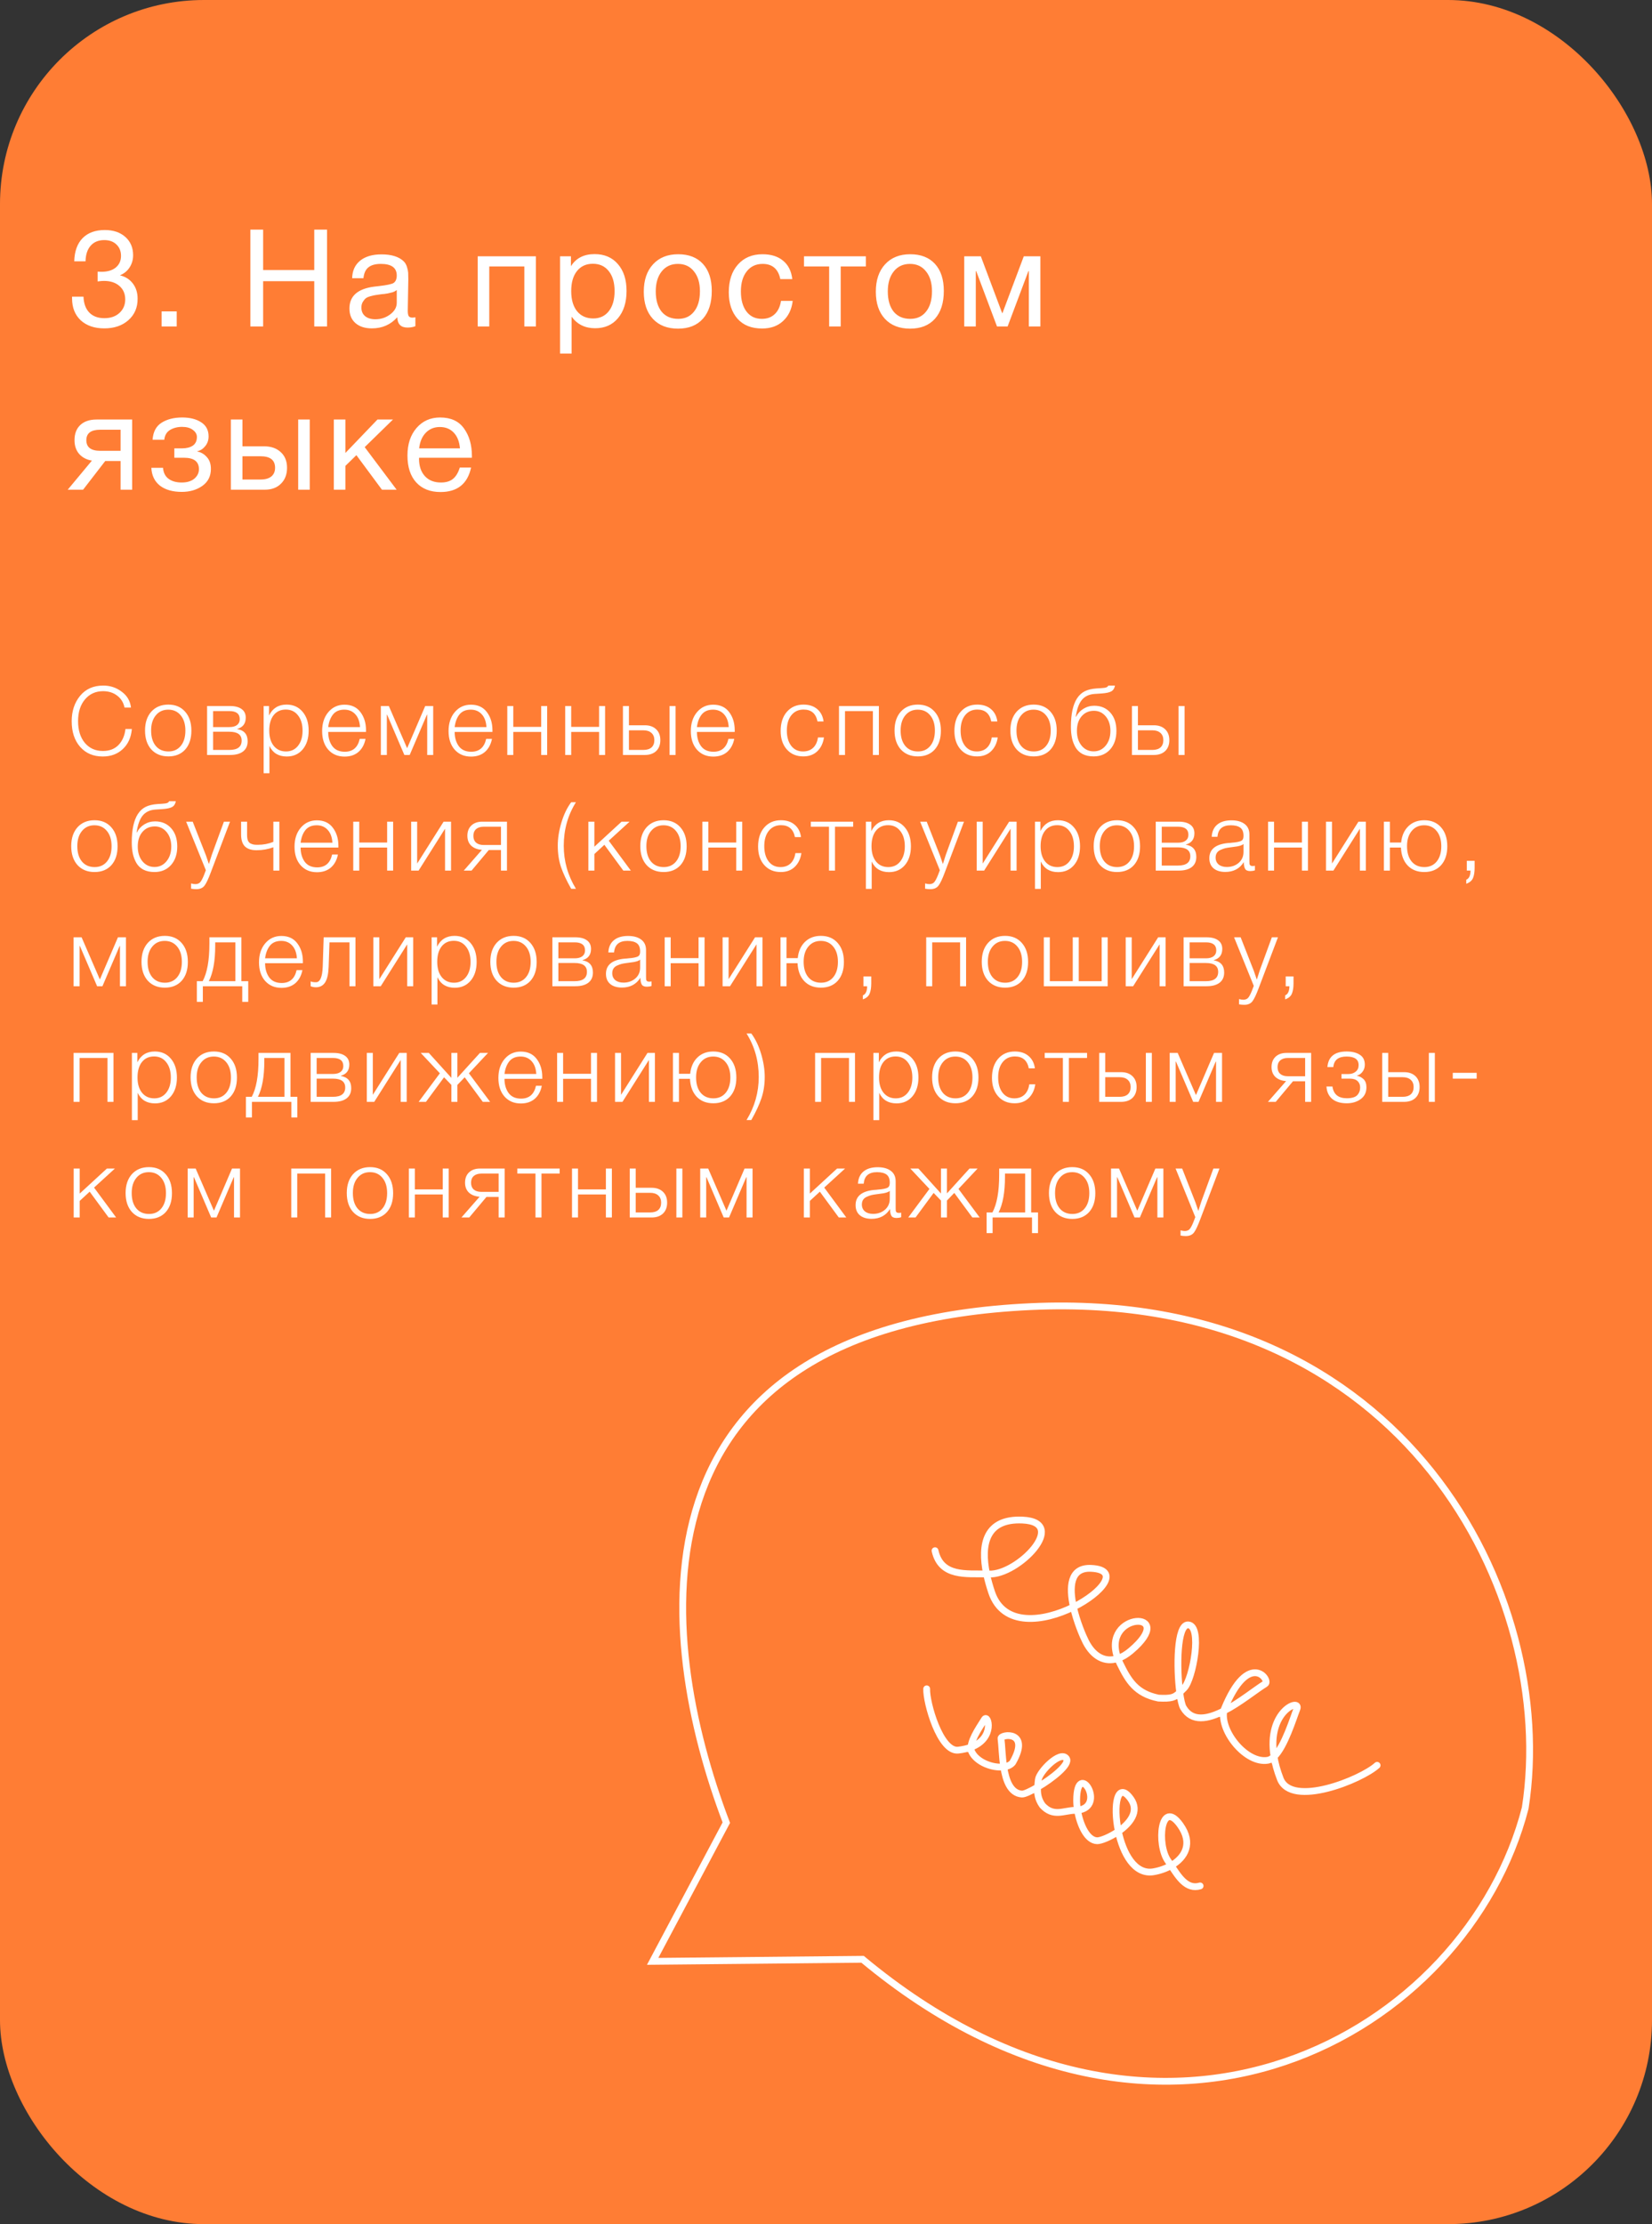
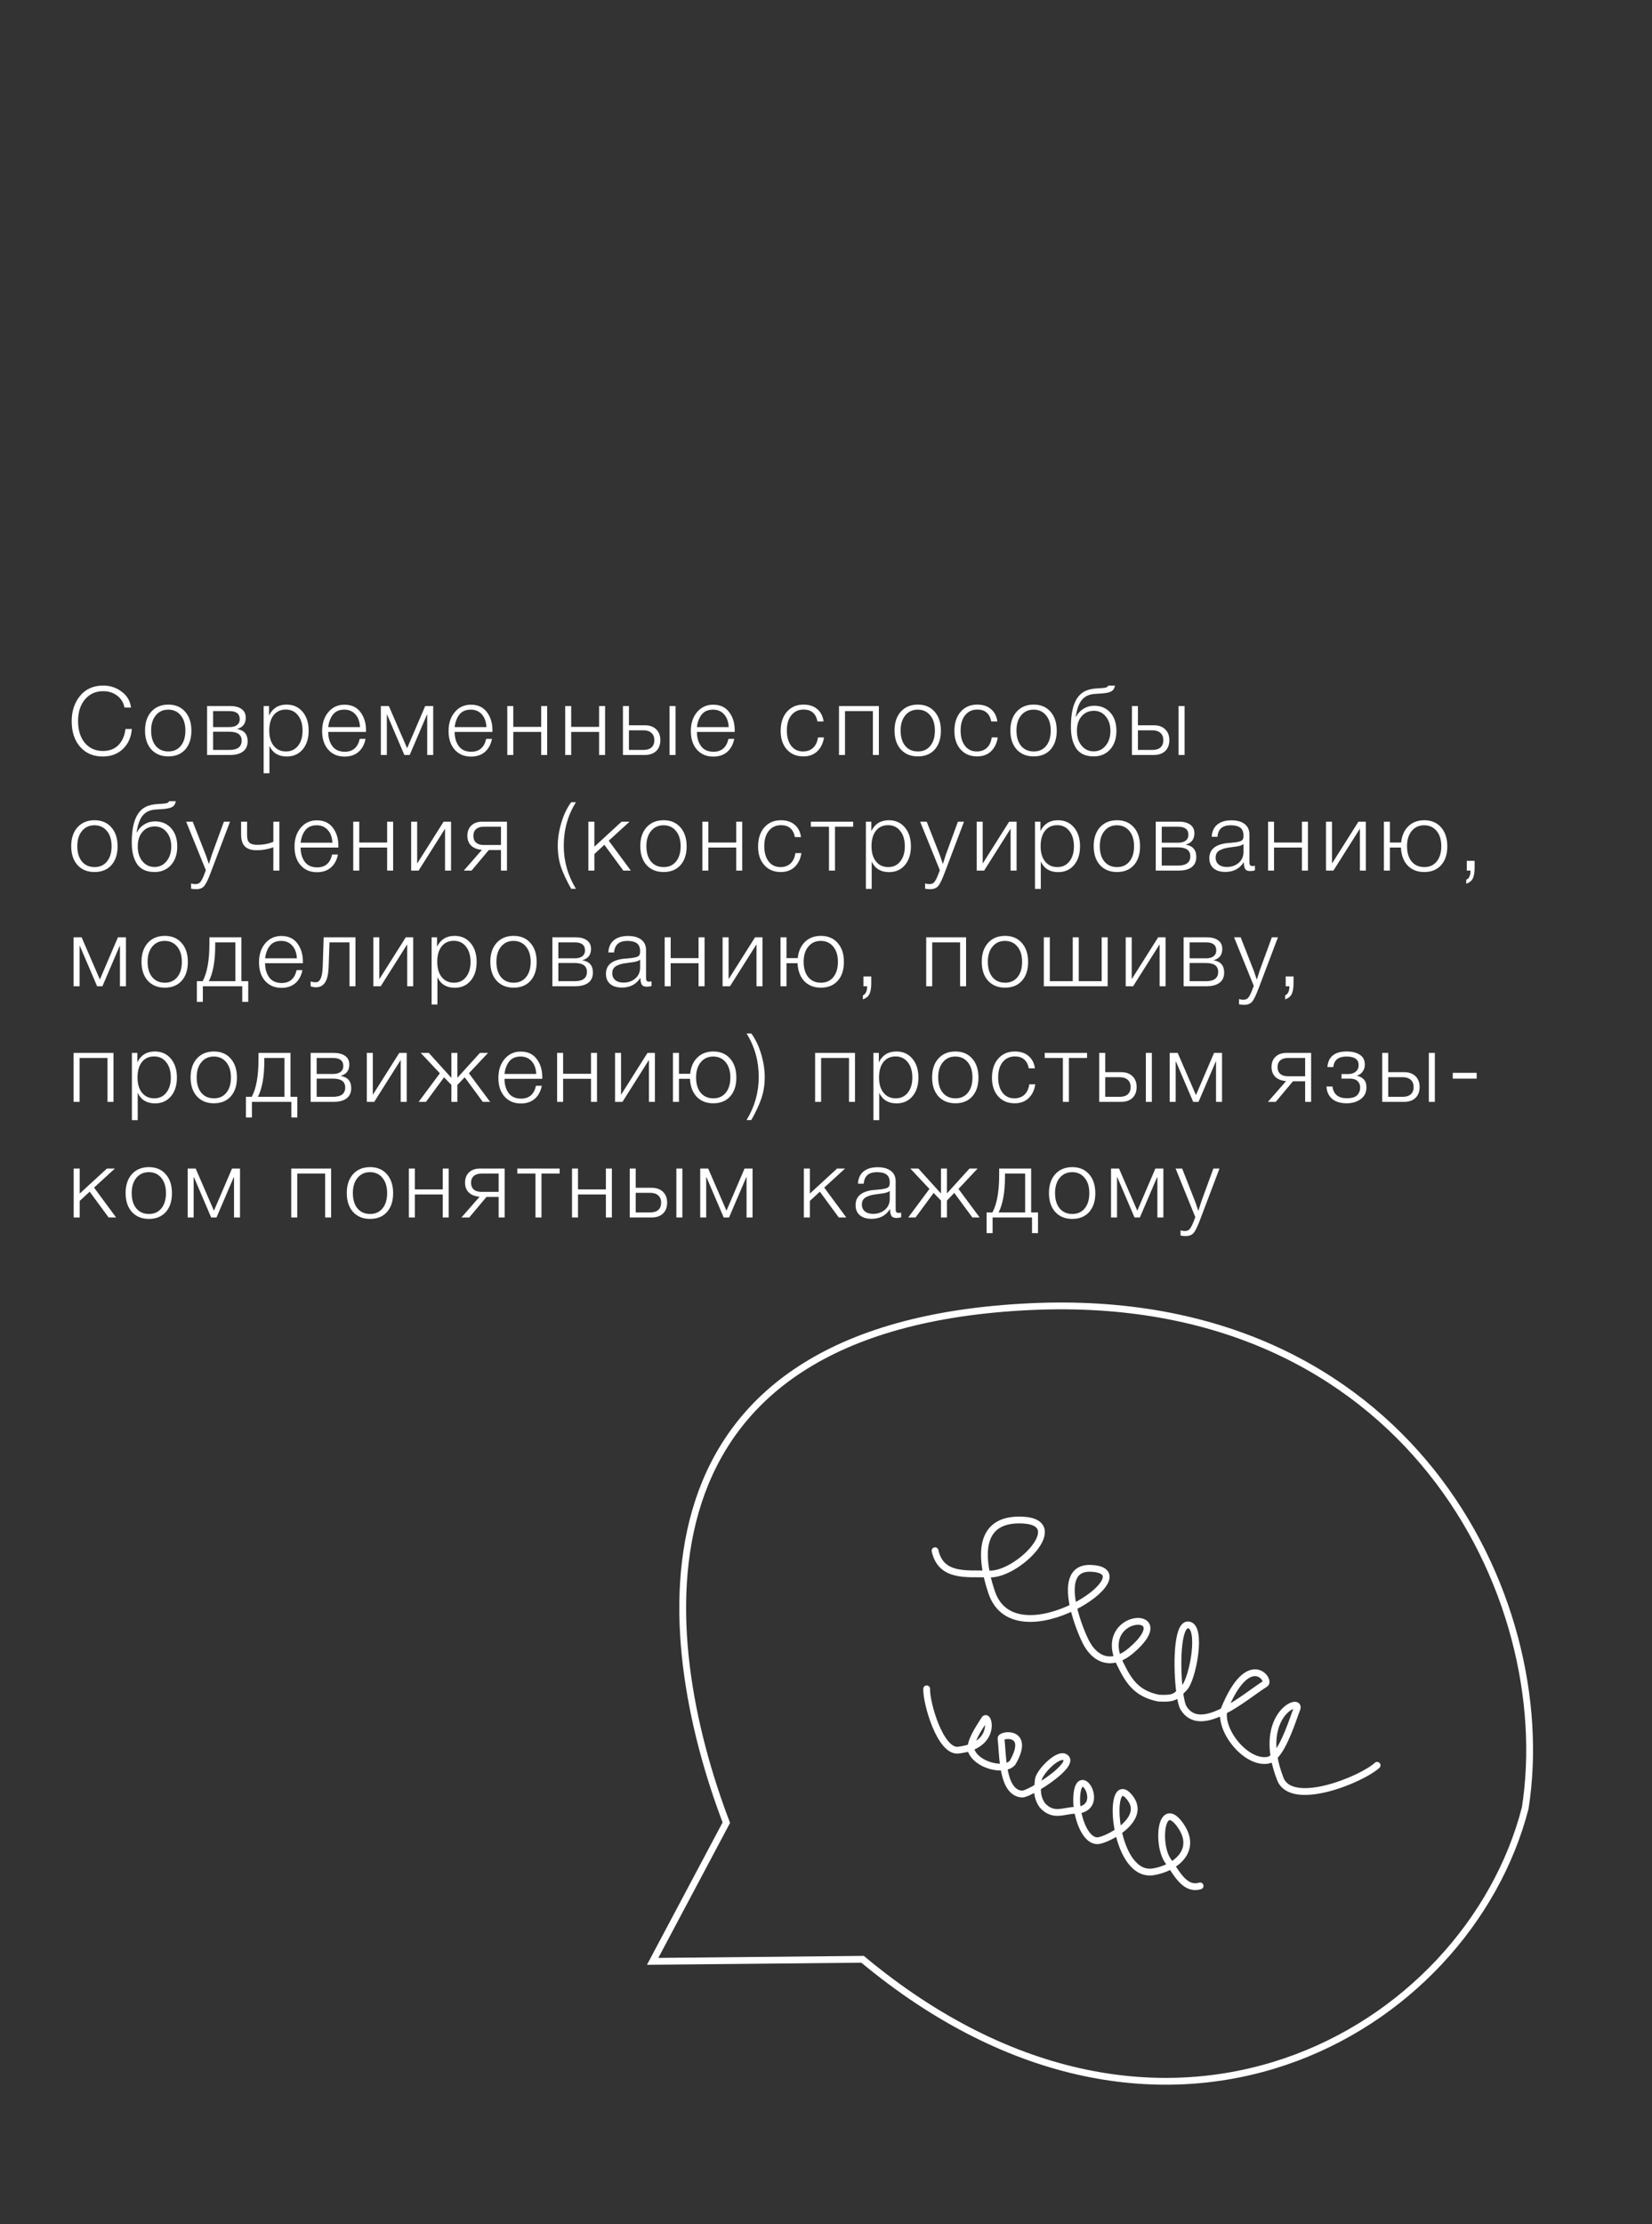
<svg xmlns="http://www.w3.org/2000/svg" width="243" height="327" viewBox="0 0 243 327" fill="none">
  <rect x="0" y="0" width="243" height="327" fill="#333333" stroke="none" />
-   <rect width="243" height="327" rx="30" fill="#FF7D34" />
  <path d="M19.394 107.178C19.291 108.41 18.848 109.395 18.064 110.132C17.289 110.86 16.305 111.224 15.11 111.224C13.729 111.224 12.623 110.753 11.792 109.81C10.961 108.867 10.546 107.607 10.546 106.03C10.546 104.555 10.957 103.314 11.778 102.306C12.609 101.298 13.747 100.794 15.194 100.794C16.202 100.794 17.103 101.093 17.896 101.69C18.699 102.278 19.156 103.057 19.268 104.028H18.316C18.167 103.291 17.807 102.707 17.238 102.278C16.669 101.839 15.978 101.62 15.166 101.62C14.065 101.62 13.173 102.026 12.492 102.838C11.82 103.641 11.484 104.705 11.484 106.03C11.484 107.355 11.815 108.419 12.478 109.222C13.15 110.015 14.037 110.412 15.138 110.412C16.099 110.412 16.865 110.118 17.434 109.53C18.003 108.933 18.344 108.149 18.456 107.178H19.394ZM24.763 103.594C25.799 103.594 26.621 103.939 27.227 104.63C27.843 105.321 28.151 106.254 28.151 107.43C28.151 108.597 27.848 109.521 27.241 110.202C26.635 110.874 25.809 111.21 24.763 111.21C23.718 111.21 22.883 110.869 22.257 110.188C21.641 109.497 21.333 108.569 21.333 107.402C21.333 106.245 21.641 105.321 22.257 104.63C22.883 103.939 23.718 103.594 24.763 103.594ZM26.583 105.176C26.126 104.616 25.515 104.336 24.749 104.336C23.984 104.336 23.373 104.616 22.915 105.176C22.458 105.727 22.229 106.469 22.229 107.402C22.229 108.354 22.453 109.105 22.901 109.656C23.359 110.207 23.984 110.482 24.777 110.482C25.543 110.482 26.149 110.207 26.597 109.656C27.045 109.105 27.269 108.359 27.269 107.416C27.269 106.473 27.041 105.727 26.583 105.176ZM36.427 108.984C36.427 109.637 36.203 110.137 35.755 110.482C35.307 110.827 34.667 111 33.837 111H30.463V103.804H33.837C34.574 103.804 35.143 103.953 35.545 104.252C35.946 104.541 36.147 104.961 36.147 105.512C36.147 106.38 35.731 106.931 34.901 107.164V107.192C35.918 107.369 36.427 107.967 36.427 108.984ZM35.265 105.736C35.265 104.943 34.756 104.546 33.739 104.546H31.345V106.898H33.739C34.233 106.898 34.611 106.795 34.873 106.59C35.134 106.385 35.265 106.1 35.265 105.736ZM35.545 108.886C35.545 108.018 34.943 107.584 33.739 107.584H31.345V110.258H33.739C34.943 110.258 35.545 109.801 35.545 108.886ZM39.577 103.804V105.19C40.099 104.126 40.958 103.594 42.153 103.594C43.133 103.594 43.916 103.944 44.505 104.644C45.102 105.344 45.401 106.273 45.401 107.43C45.401 108.569 45.106 109.488 44.519 110.188C43.931 110.879 43.151 111.224 42.181 111.224C40.967 111.224 40.118 110.706 39.633 109.67V113.688H38.779V103.804H39.577ZM43.833 105.176C43.394 104.607 42.797 104.322 42.041 104.322C41.285 104.322 40.687 104.597 40.248 105.148C39.819 105.699 39.605 106.455 39.605 107.416C39.605 108.359 39.824 109.105 40.263 109.656C40.711 110.207 41.312 110.482 42.069 110.482C42.806 110.482 43.394 110.207 43.833 109.656C44.281 109.096 44.505 108.354 44.505 107.43C44.505 106.487 44.281 105.736 43.833 105.176ZM53.767 108.634C53.609 109.446 53.264 110.085 52.731 110.552C52.2 111.009 51.518 111.238 50.688 111.238C49.689 111.238 48.886 110.897 48.279 110.216C47.682 109.535 47.383 108.625 47.383 107.486C47.383 106.347 47.687 105.419 48.294 104.7C48.91 103.972 49.703 103.608 50.673 103.608C51.691 103.608 52.47 103.967 53.011 104.686C53.562 105.405 53.837 106.296 53.837 107.36V107.612H48.279C48.279 108.443 48.48 109.138 48.882 109.698C49.292 110.249 49.904 110.524 50.715 110.524C51.901 110.524 52.633 109.894 52.913 108.634H53.767ZM52.956 106.898C52.909 106.095 52.68 105.47 52.27 105.022C51.859 104.565 51.318 104.336 50.645 104.336C49.917 104.336 49.362 104.574 48.98 105.05C48.606 105.526 48.373 106.142 48.279 106.898H52.956ZM63.721 111H62.839V105.078H62.797L60.263 111H59.479L56.945 105.078H56.903V111H56.021V103.804H57.197L59.885 110.006L62.545 103.804H63.721V111ZM72.365 108.634C72.207 109.446 71.861 110.085 71.329 110.552C70.797 111.009 70.116 111.238 69.285 111.238C68.287 111.238 67.484 110.897 66.877 110.216C66.28 109.535 65.981 108.625 65.981 107.486C65.981 106.347 66.284 105.419 66.891 104.7C67.507 103.972 68.3 103.608 69.271 103.608C70.288 103.608 71.068 103.967 71.609 104.686C72.16 105.405 72.435 106.296 72.435 107.36V107.612H66.877C66.877 108.443 67.078 109.138 67.479 109.698C67.89 110.249 68.501 110.524 69.313 110.524C70.499 110.524 71.231 109.894 71.511 108.634H72.365ZM71.553 106.898C71.507 106.095 71.278 105.47 70.867 105.022C70.457 104.565 69.915 104.336 69.243 104.336C68.515 104.336 67.96 104.574 67.577 105.05C67.204 105.526 66.971 106.142 66.877 106.898H71.553ZM80.485 111H79.603V107.612H75.501V111H74.619V103.804H75.501V106.87H79.603V103.804H80.485V111ZM89.004 111H88.123V107.612H84.02V111H83.138V103.804H84.02V106.87H88.123V103.804H89.004V111ZM91.63 103.804H92.512V106.632H94.85C95.55 106.632 96.105 106.828 96.516 107.22C96.927 107.612 97.132 108.144 97.132 108.816C97.132 109.497 96.927 110.034 96.516 110.426C96.105 110.809 95.55 111 94.85 111H91.63V103.804ZM96.25 108.816C96.25 108.359 96.105 108.004 95.816 107.752C95.536 107.5 95.144 107.374 94.64 107.374H92.512V110.258H94.64C95.153 110.258 95.55 110.137 95.83 109.894C96.11 109.642 96.25 109.283 96.25 108.816ZM98.49 103.804H99.372V111H98.49V103.804ZM108.002 108.634C107.843 109.446 107.498 110.085 106.966 110.552C106.434 111.009 105.753 111.238 104.922 111.238C103.923 111.238 103.121 110.897 102.514 110.216C101.917 109.535 101.618 108.625 101.618 107.486C101.618 106.347 101.921 105.419 102.528 104.7C103.144 103.972 103.937 103.608 104.908 103.608C105.925 103.608 106.705 103.967 107.246 104.686C107.797 105.405 108.072 106.296 108.072 107.36V107.612H102.514C102.514 108.443 102.715 109.138 103.116 109.698C103.527 110.249 104.138 110.524 104.95 110.524C106.135 110.524 106.868 109.894 107.148 108.634H108.002ZM107.19 106.898C107.143 106.095 106.915 105.47 106.504 105.022C106.093 104.565 105.552 104.336 104.88 104.336C104.152 104.336 103.597 104.574 103.214 105.05C102.841 105.526 102.607 106.142 102.514 106.898H107.19ZM121.2 108.424C121.079 109.264 120.752 109.941 120.22 110.454C119.698 110.958 119.012 111.21 118.162 111.21C117.154 111.21 116.347 110.869 115.74 110.188C115.134 109.507 114.83 108.601 114.83 107.472C114.83 106.296 115.134 105.358 115.74 104.658C116.356 103.949 117.173 103.594 118.19 103.594C119.021 103.594 119.693 103.813 120.206 104.252C120.729 104.691 121.042 105.297 121.144 106.072H120.248C120.015 104.905 119.334 104.322 118.204 104.322C117.448 104.322 116.846 104.602 116.398 105.162C115.96 105.713 115.74 106.459 115.74 107.402C115.74 108.345 115.955 109.096 116.384 109.656C116.814 110.207 117.392 110.482 118.12 110.482C118.727 110.482 119.222 110.305 119.604 109.95C119.987 109.586 120.225 109.077 120.318 108.424H121.2ZM129.278 111H128.396V104.546H124.294V111H123.412V103.804H129.278V111ZM135.011 103.594C136.047 103.594 136.869 103.939 137.475 104.63C138.091 105.321 138.399 106.254 138.399 107.43C138.399 108.597 138.096 109.521 137.489 110.202C136.883 110.874 136.057 111.21 135.011 111.21C133.966 111.21 133.131 110.869 132.505 110.188C131.889 109.497 131.581 108.569 131.581 107.402C131.581 106.245 131.889 105.321 132.505 104.63C133.131 103.939 133.966 103.594 135.011 103.594ZM136.831 105.176C136.374 104.616 135.763 104.336 134.997 104.336C134.232 104.336 133.621 104.616 133.163 105.176C132.706 105.727 132.477 106.469 132.477 107.402C132.477 108.354 132.701 109.105 133.149 109.656C133.607 110.207 134.232 110.482 135.025 110.482C135.791 110.482 136.397 110.207 136.845 109.656C137.293 109.105 137.517 108.359 137.517 107.416C137.517 106.473 137.289 105.727 136.831 105.176ZM146.759 108.424C146.637 109.264 146.311 109.941 145.779 110.454C145.256 110.958 144.57 111.21 143.721 111.21C142.713 111.21 141.905 110.869 141.299 110.188C140.692 109.507 140.389 108.601 140.389 107.472C140.389 106.296 140.692 105.358 141.299 104.658C141.915 103.949 142.731 103.594 143.749 103.594C144.579 103.594 145.251 103.813 145.765 104.252C146.287 104.691 146.6 105.297 146.703 106.072H145.807C145.573 104.905 144.892 104.322 143.763 104.322C143.007 104.322 142.405 104.602 141.957 105.162C141.518 105.713 141.299 106.459 141.299 107.402C141.299 108.345 141.513 109.096 141.943 109.656C142.372 110.207 142.951 110.482 143.679 110.482C144.285 110.482 144.78 110.305 145.163 109.95C145.545 109.586 145.783 109.077 145.877 108.424H146.759ZM152.051 103.594C153.087 103.594 153.908 103.939 154.515 104.63C155.131 105.321 155.439 106.254 155.439 107.43C155.439 108.597 155.135 109.521 154.529 110.202C153.922 110.874 153.096 111.21 152.051 111.21C151.005 111.21 150.17 110.869 149.545 110.188C148.929 109.497 148.621 108.569 148.621 107.402C148.621 106.245 148.929 105.321 149.545 104.63C150.17 103.939 151.005 103.594 152.051 103.594ZM153.871 105.176C153.413 104.616 152.802 104.336 152.037 104.336C151.271 104.336 150.66 104.616 150.203 105.176C149.745 105.727 149.517 106.469 149.517 107.402C149.517 108.354 149.741 109.105 150.189 109.656C150.646 110.207 151.271 110.482 152.065 110.482C152.83 110.482 153.437 110.207 153.885 109.656C154.333 109.105 154.557 108.359 154.557 107.416C154.557 106.473 154.328 105.727 153.871 105.176ZM163.322 104.77C163.919 105.433 164.218 106.329 164.218 107.458C164.218 108.587 163.91 109.497 163.294 110.188C162.678 110.869 161.87 111.21 160.872 111.21C160.237 111.21 159.691 111.093 159.234 110.86C158.786 110.617 158.44 110.286 158.198 109.866C157.955 109.437 157.782 108.979 157.68 108.494C157.577 107.999 157.526 107.453 157.526 106.856C157.526 104.999 157.824 103.608 158.422 102.684C158.739 102.199 159.126 101.844 159.584 101.62C160.041 101.396 160.62 101.261 161.32 101.214L161.992 101.172C162.346 101.153 162.594 101.116 162.734 101.06C162.874 101.004 162.972 100.915 163.028 100.794H164.008C163.933 101.205 163.751 101.489 163.462 101.648C163.182 101.807 162.715 101.909 162.062 101.956L160.998 102.026C160.186 102.082 159.56 102.381 159.122 102.922C158.692 103.454 158.398 104.275 158.24 105.386H158.282C158.524 104.901 158.884 104.509 159.36 104.21C159.845 103.911 160.377 103.762 160.956 103.762C161.936 103.762 162.724 104.098 163.322 104.77ZM163.336 107.458C163.336 106.59 163.107 105.881 162.65 105.33C162.192 104.779 161.614 104.504 160.914 104.504C160.167 104.504 159.56 104.775 159.094 105.316C158.636 105.848 158.408 106.562 158.408 107.458C158.408 108.345 158.636 109.068 159.094 109.628C159.56 110.188 160.153 110.468 160.872 110.468C161.59 110.468 162.178 110.188 162.636 109.628C163.102 109.068 163.336 108.345 163.336 107.458ZM166.501 103.804H167.383V106.632H169.721C170.421 106.632 170.976 106.828 171.387 107.22C171.798 107.612 172.003 108.144 172.003 108.816C172.003 109.497 171.798 110.034 171.387 110.426C170.976 110.809 170.421 111 169.721 111H166.501V103.804ZM171.121 108.816C171.121 108.359 170.976 108.004 170.687 107.752C170.407 107.5 170.015 107.374 169.511 107.374H167.383V110.258H169.511C170.024 110.258 170.421 110.137 170.701 109.894C170.981 109.642 171.121 109.283 171.121 108.816ZM173.361 103.804H174.243V111H173.361V103.804ZM13.906 120.594C14.942 120.594 15.763 120.939 16.37 121.63C16.986 122.321 17.294 123.254 17.294 124.43C17.294 125.597 16.991 126.521 16.384 127.202C15.777 127.874 14.951 128.21 13.906 128.21C12.861 128.21 12.025 127.869 11.4 127.188C10.784 126.497 10.476 125.569 10.476 124.402C10.476 123.245 10.784 122.321 11.4 121.63C12.025 120.939 12.861 120.594 13.906 120.594ZM15.726 122.176C15.269 121.616 14.657 121.336 13.892 121.336C13.127 121.336 12.515 121.616 12.058 122.176C11.601 122.727 11.372 123.469 11.372 124.402C11.372 125.354 11.596 126.105 12.044 126.656C12.501 127.207 13.127 127.482 13.92 127.482C14.685 127.482 15.292 127.207 15.74 126.656C16.188 126.105 16.412 125.359 16.412 124.416C16.412 123.473 16.183 122.727 15.726 122.176ZM25.177 121.77C25.775 122.433 26.073 123.329 26.073 124.458C26.073 125.587 25.765 126.497 25.149 127.188C24.533 127.869 23.726 128.21 22.727 128.21C22.093 128.21 21.547 128.093 21.089 127.86C20.641 127.617 20.296 127.286 20.053 126.866C19.811 126.437 19.638 125.979 19.535 125.494C19.433 124.999 19.381 124.453 19.381 123.856C19.381 121.999 19.68 120.608 20.277 119.684C20.595 119.199 20.982 118.844 21.439 118.62C21.897 118.396 22.475 118.261 23.175 118.214L23.847 118.172C24.202 118.153 24.449 118.116 24.589 118.06C24.729 118.004 24.827 117.915 24.883 117.794H25.863C25.789 118.205 25.607 118.489 25.317 118.648C25.037 118.807 24.571 118.909 23.917 118.956L22.853 119.026C22.041 119.082 21.416 119.381 20.977 119.922C20.548 120.454 20.254 121.275 20.095 122.386H20.137C20.38 121.901 20.739 121.509 21.215 121.21C21.701 120.911 22.233 120.762 22.811 120.762C23.791 120.762 24.58 121.098 25.177 121.77ZM25.191 124.458C25.191 123.59 24.963 122.881 24.505 122.33C24.048 121.779 23.469 121.504 22.769 121.504C22.023 121.504 21.416 121.775 20.949 122.316C20.492 122.848 20.263 123.562 20.263 124.458C20.263 125.345 20.492 126.068 20.949 126.628C21.416 127.188 22.009 127.468 22.727 127.468C23.446 127.468 24.034 127.188 24.491 126.628C24.958 126.068 25.191 125.345 25.191 124.458ZM33.834 120.804L31.006 128.266C30.652 129.218 30.344 129.867 30.082 130.212C29.821 130.557 29.42 130.73 28.878 130.73C28.645 130.73 28.389 130.707 28.108 130.66V129.89C28.37 129.955 28.58 129.988 28.738 129.988C29.093 129.988 29.359 129.857 29.537 129.596C29.723 129.335 29.933 128.882 30.166 128.238C30.176 128.201 30.185 128.173 30.195 128.154C30.204 128.145 30.213 128.126 30.223 128.098C30.232 128.07 30.241 128.042 30.25 128.014C30.26 127.995 30.269 127.972 30.279 127.944L27.381 120.804H28.346L30.293 125.76C30.367 125.956 30.512 126.381 30.727 127.034C30.969 126.241 31.114 125.783 31.16 125.662L32.938 120.804H33.834ZM40.209 124.57C39.425 124.859 38.604 125.004 37.745 125.004C36.989 125.004 36.42 124.822 36.037 124.458C35.654 124.085 35.463 123.492 35.463 122.68V120.804H36.345V122.778C36.345 123.105 36.387 123.375 36.471 123.59C36.564 123.795 36.7 123.94 36.877 124.024C37.064 124.108 37.227 124.159 37.367 124.178C37.507 124.197 37.694 124.206 37.927 124.206C38.739 124.206 39.5 124.061 40.209 123.772V120.804H41.091V128H40.209V124.57ZM49.707 125.634C49.548 126.446 49.203 127.085 48.671 127.552C48.139 128.009 47.458 128.238 46.627 128.238C45.628 128.238 44.826 127.897 44.219 127.216C43.622 126.535 43.323 125.625 43.323 124.486C43.323 123.347 43.626 122.419 44.233 121.7C44.849 120.972 45.642 120.608 46.613 120.608C47.63 120.608 48.41 120.967 48.951 121.686C49.502 122.405 49.777 123.296 49.777 124.36V124.612H44.219C44.219 125.443 44.42 126.138 44.821 126.698C45.232 127.249 45.843 127.524 46.655 127.524C47.84 127.524 48.573 126.894 48.853 125.634H49.707ZM48.895 123.898C48.848 123.095 48.62 122.47 48.209 122.022C47.798 121.565 47.257 121.336 46.585 121.336C45.857 121.336 45.302 121.574 44.919 122.05C44.546 122.526 44.312 123.142 44.219 123.898H48.895ZM57.827 128H56.945V124.612H52.843V128H51.961V120.804H52.843V123.87H56.945V120.804H57.827V128ZM66.346 128H65.464V121.84L61.572 128H60.48V120.804H61.362V126.964L65.254 120.804H66.346V128ZM74.572 128H73.69V124.976H71.898L69.364 128H68.216L70.89 124.948C70.237 124.901 69.714 124.701 69.322 124.346C68.939 123.982 68.748 123.492 68.748 122.876C68.748 122.241 68.944 121.737 69.336 121.364C69.737 120.991 70.269 120.804 70.932 120.804H74.572V128ZM73.69 121.546H71.142C70.666 121.546 70.293 121.667 70.022 121.91C69.76 122.143 69.63 122.47 69.63 122.89C69.63 123.31 69.76 123.641 70.022 123.884C70.293 124.117 70.666 124.234 71.142 124.234H73.69V121.546ZM84.718 130.674H84.018C83.346 129.489 82.847 128.425 82.52 127.482C82.203 126.53 82.044 125.48 82.044 124.332C82.044 123.259 82.221 122.129 82.576 120.944C82.931 119.759 83.411 118.76 84.018 117.948H84.718C83.523 119.852 82.926 121.985 82.926 124.346C82.926 126.614 83.523 128.723 84.718 130.674ZM89.543 123.604L92.791 128H91.685L88.899 124.206L87.429 125.564V128H86.547V120.804H87.429V124.486L91.433 120.804H92.609L89.543 123.604ZM97.613 120.594C98.649 120.594 99.47 120.939 100.077 121.63C100.693 122.321 101.001 123.254 101.001 124.43C101.001 125.597 100.698 126.521 100.091 127.202C99.484 127.874 98.658 128.21 97.613 128.21C96.568 128.21 95.732 127.869 95.107 127.188C94.491 126.497 94.183 125.569 94.183 124.402C94.183 123.245 94.491 122.321 95.107 121.63C95.732 120.939 96.568 120.594 97.613 120.594ZM99.433 122.176C98.976 121.616 98.364 121.336 97.599 121.336C96.834 121.336 96.222 121.616 95.765 122.176C95.308 122.727 95.079 123.469 95.079 124.402C95.079 125.354 95.303 126.105 95.751 126.656C96.208 127.207 96.834 127.482 97.627 127.482C98.392 127.482 98.999 127.207 99.447 126.656C99.895 126.105 100.119 125.359 100.119 124.416C100.119 123.473 99.89 122.727 99.433 122.176ZM109.178 128H108.296V124.612H104.194V128H103.312V120.804H104.194V123.87H108.296V120.804H109.178V128ZM117.88 125.424C117.759 126.264 117.432 126.941 116.9 127.454C116.377 127.958 115.691 128.21 114.842 128.21C113.834 128.21 113.027 127.869 112.42 127.188C111.813 126.507 111.51 125.601 111.51 124.472C111.51 123.296 111.813 122.358 112.42 121.658C113.036 120.949 113.853 120.594 114.87 120.594C115.701 120.594 116.373 120.813 116.886 121.252C117.409 121.691 117.721 122.297 117.824 123.072H116.928C116.695 121.905 116.013 121.322 114.884 121.322C114.128 121.322 113.526 121.602 113.078 122.162C112.639 122.713 112.42 123.459 112.42 124.402C112.42 125.345 112.635 126.096 113.064 126.656C113.493 127.207 114.072 127.482 114.8 127.482C115.407 127.482 115.901 127.305 116.284 126.95C116.667 126.586 116.905 126.077 116.998 125.424H117.88ZM125.496 121.546H122.822V128H121.94V121.546H119.266V120.804H125.496V121.546ZM128.166 120.804V122.19C128.689 121.126 129.548 120.594 130.742 120.594C131.722 120.594 132.506 120.944 133.094 121.644C133.692 122.344 133.99 123.273 133.99 124.43C133.99 125.569 133.696 126.488 133.108 127.188C132.52 127.879 131.741 128.224 130.77 128.224C129.557 128.224 128.708 127.706 128.222 126.67V130.688H127.368V120.804H128.166ZM132.422 122.176C131.984 121.607 131.386 121.322 130.63 121.322C129.874 121.322 129.277 121.597 128.838 122.148C128.409 122.699 128.194 123.455 128.194 124.416C128.194 125.359 128.414 126.105 128.852 126.656C129.3 127.207 129.902 127.482 130.658 127.482C131.396 127.482 131.984 127.207 132.422 126.656C132.87 126.096 133.094 125.354 133.094 124.43C133.094 123.487 132.87 122.736 132.422 122.176ZM141.801 120.804L138.973 128.266C138.619 129.218 138.311 129.867 138.049 130.212C137.788 130.557 137.387 130.73 136.845 130.73C136.612 130.73 136.355 130.707 136.075 130.66V129.89C136.337 129.955 136.547 129.988 136.705 129.988C137.06 129.988 137.326 129.857 137.503 129.596C137.69 129.335 137.9 128.882 138.133 128.238C138.143 128.201 138.152 128.173 138.161 128.154C138.171 128.145 138.18 128.126 138.189 128.098C138.199 128.07 138.208 128.042 138.217 128.014C138.227 127.995 138.236 127.972 138.245 127.944L135.347 120.804H136.313L138.259 125.76C138.334 125.956 138.479 126.381 138.693 127.034C138.936 126.241 139.081 125.783 139.127 125.662L140.905 120.804H141.801ZM149.534 128H148.652V121.84L144.76 128H143.668V120.804H144.55V126.964L148.442 120.804H149.534V128ZM153.041 120.804V122.19C153.564 121.126 154.423 120.594 155.617 120.594C156.597 120.594 157.381 120.944 157.969 121.644C158.567 122.344 158.865 123.273 158.865 124.43C158.865 125.569 158.571 126.488 157.983 127.188C157.395 127.879 156.616 128.224 155.645 128.224C154.432 128.224 153.583 127.706 153.097 126.67V130.688H152.243V120.804H153.041ZM157.297 122.176C156.859 121.607 156.261 121.322 155.505 121.322C154.749 121.322 154.152 121.597 153.713 122.148C153.284 122.699 153.069 123.455 153.069 124.416C153.069 125.359 153.289 126.105 153.727 126.656C154.175 127.207 154.777 127.482 155.533 127.482C156.271 127.482 156.859 127.207 157.297 126.656C157.745 126.096 157.969 125.354 157.969 124.43C157.969 123.487 157.745 122.736 157.297 122.176ZM164.306 120.594C165.342 120.594 166.164 120.939 166.77 121.63C167.386 122.321 167.694 123.254 167.694 124.43C167.694 125.597 167.391 126.521 166.784 127.202C166.178 127.874 165.352 128.21 164.306 128.21C163.261 128.21 162.426 127.869 161.8 127.188C161.184 126.497 160.876 125.569 160.876 124.402C160.876 123.245 161.184 122.321 161.8 121.63C162.426 120.939 163.261 120.594 164.306 120.594ZM166.126 122.176C165.669 121.616 165.058 121.336 164.292 121.336C163.527 121.336 162.916 121.616 162.458 122.176C162.001 122.727 161.772 123.469 161.772 124.402C161.772 125.354 161.996 126.105 162.444 126.656C162.902 127.207 163.527 127.482 164.32 127.482C165.086 127.482 165.692 127.207 166.14 126.656C166.588 126.105 166.812 125.359 166.812 124.416C166.812 123.473 166.584 122.727 166.126 122.176ZM175.97 125.984C175.97 126.637 175.746 127.137 175.298 127.482C174.85 127.827 174.21 128 173.38 128H170.006V120.804H173.38C174.117 120.804 174.686 120.953 175.088 121.252C175.489 121.541 175.69 121.961 175.69 122.512C175.69 123.38 175.274 123.931 174.444 124.164V124.192C175.461 124.369 175.97 124.967 175.97 125.984ZM174.808 122.736C174.808 121.943 174.299 121.546 173.282 121.546H170.888V123.898H173.282C173.776 123.898 174.154 123.795 174.416 123.59C174.677 123.385 174.808 123.1 174.808 122.736ZM175.088 125.886C175.088 125.018 174.486 124.584 173.282 124.584H170.888V127.258H173.282C174.486 127.258 175.088 126.801 175.088 125.886ZM184.593 127.286V127.958C184.379 128.033 184.145 128.07 183.893 128.07C183.511 128.07 183.259 127.953 183.137 127.72C183.016 127.487 182.955 127.165 182.955 126.754C182.349 127.715 181.443 128.196 180.239 128.196C179.502 128.196 178.923 128.019 178.503 127.664C178.093 127.309 177.887 126.815 177.887 126.18C177.887 124.883 178.779 124.141 180.561 123.954C180.655 123.945 180.785 123.935 180.953 123.926C181.121 123.907 181.243 123.893 181.317 123.884C181.401 123.875 181.504 123.865 181.625 123.856C181.756 123.837 181.849 123.823 181.905 123.814C181.971 123.805 182.045 123.791 182.129 123.772C182.223 123.753 182.293 123.735 182.339 123.716C182.395 123.697 182.451 123.679 182.507 123.66C182.563 123.632 182.615 123.604 182.661 123.576C182.829 123.464 182.913 123.235 182.913 122.89C182.913 122.321 182.755 121.919 182.437 121.686C182.12 121.453 181.653 121.336 181.037 121.336C180.431 121.336 179.964 121.476 179.637 121.756C179.32 122.027 179.133 122.451 179.077 123.03H178.237C178.275 122.255 178.545 121.658 179.049 121.238C179.553 120.818 180.249 120.608 181.135 120.608C181.957 120.608 182.601 120.785 183.067 121.14C183.543 121.495 183.781 122.008 183.781 122.68V126.6C183.781 126.787 183.786 126.922 183.795 127.006C183.805 127.081 183.842 127.155 183.907 127.23C183.982 127.295 184.099 127.328 184.257 127.328C184.379 127.328 184.491 127.314 184.593 127.286ZM182.913 124.08C182.829 124.173 182.689 124.253 182.493 124.318C182.307 124.374 182.134 124.416 181.975 124.444C181.817 124.472 181.546 124.509 181.163 124.556C181.07 124.565 181 124.575 180.953 124.584C180.655 124.621 180.407 124.663 180.211 124.71C180.025 124.757 179.805 124.836 179.553 124.948C179.311 125.051 179.124 125.2 178.993 125.396C178.872 125.583 178.811 125.816 178.811 126.096C178.811 126.516 178.961 126.852 179.259 127.104C179.558 127.347 179.959 127.468 180.463 127.468C181.145 127.468 181.723 127.267 182.199 126.866C182.675 126.455 182.913 125.919 182.913 125.256V124.08ZM192.391 128H191.509V124.612H187.407V128H186.525V120.804H187.407V123.87H191.509V120.804H192.391V128ZM200.911 128H200.029V121.84L196.137 128H195.045V120.804H195.927V126.964L199.819 120.804H200.911V128ZM209.5 120.594C210.536 120.594 211.358 120.939 211.964 121.63C212.58 122.321 212.888 123.254 212.888 124.43C212.888 125.597 212.585 126.521 211.978 127.202C211.372 127.874 210.546 128.21 209.5 128.21C208.483 128.21 207.666 127.888 207.05 127.244C206.444 126.591 206.117 125.713 206.07 124.612H204.446V128H203.564V120.804H204.446V123.87H206.098C206.201 122.862 206.556 122.064 207.162 121.476C207.769 120.888 208.548 120.594 209.5 120.594ZM211.32 122.176C210.863 121.616 210.252 121.336 209.486 121.336C208.721 121.336 208.11 121.616 207.652 122.176C207.195 122.727 206.966 123.469 206.966 124.402C206.966 125.354 207.19 126.105 207.638 126.656C208.096 127.207 208.721 127.482 209.514 127.482C210.28 127.482 210.886 127.207 211.334 126.656C211.782 126.105 212.006 125.359 212.006 124.416C212.006 123.473 211.778 122.727 211.32 122.176ZM216.909 126.558V127.594C216.909 128.21 216.83 128.709 216.671 129.092C216.512 129.475 216.181 129.755 215.677 129.932V129.344C216.088 129.176 216.298 128.728 216.307 128H215.761V126.558H216.909ZM18.526 145H17.644V139.078H17.602L15.068 145H14.284L11.75 139.078H11.708V145H10.826V137.804H12.002L14.69 144.006L17.35 137.804H18.526V145ZM24.244 137.594C25.28 137.594 26.101 137.939 26.708 138.63C27.324 139.321 27.632 140.254 27.632 141.43C27.632 142.597 27.329 143.521 26.722 144.202C26.115 144.874 25.289 145.21 24.244 145.21C23.199 145.21 22.363 144.869 21.738 144.188C21.122 143.497 20.814 142.569 20.814 141.402C20.814 140.245 21.122 139.321 21.738 138.63C22.363 137.939 23.199 137.594 24.244 137.594ZM26.064 139.176C25.607 138.616 24.995 138.336 24.23 138.336C23.465 138.336 22.853 138.616 22.396 139.176C21.939 139.727 21.71 140.469 21.71 141.402C21.71 142.354 21.934 143.105 22.382 143.656C22.839 144.207 23.465 144.482 24.258 144.482C25.023 144.482 25.63 144.207 26.078 143.656C26.526 143.105 26.75 142.359 26.75 141.416C26.75 140.473 26.521 139.727 26.064 139.176ZM36.515 147.296H35.633V145H29.837V147.296H28.955V144.258H29.809C30.472 143.035 30.803 141.192 30.803 138.728V137.804H35.507V144.258H36.515V147.296ZM34.625 144.258V138.546H31.657V139.022C31.657 141.281 31.344 143.026 30.719 144.258H34.625ZM44.482 142.634C44.324 143.446 43.978 144.085 43.446 144.552C42.914 145.009 42.233 145.238 41.402 145.238C40.404 145.238 39.601 144.897 38.994 144.216C38.397 143.535 38.098 142.625 38.098 141.486C38.098 140.347 38.402 139.419 39.008 138.7C39.624 137.972 40.418 137.608 41.388 137.608C42.406 137.608 43.185 137.967 43.726 138.686C44.277 139.405 44.552 140.296 44.552 141.36V141.612H38.994C38.994 142.443 39.195 143.138 39.596 143.698C40.007 144.249 40.618 144.524 41.43 144.524C42.616 144.524 43.348 143.894 43.628 142.634H44.482ZM43.67 140.898C43.624 140.095 43.395 139.47 42.984 139.022C42.574 138.565 42.032 138.336 41.36 138.336C40.632 138.336 40.077 138.574 39.694 139.05C39.321 139.526 39.088 140.142 38.994 140.898H43.67ZM52.288 145H51.406V138.546H48.466L48.34 142.158C48.303 143.203 48.13 143.964 47.822 144.44C47.514 144.916 47.062 145.154 46.464 145.154C46.203 145.154 45.946 145.103 45.694 145V144.286C45.862 144.37 46.124 144.412 46.478 144.412C47.085 144.412 47.416 143.647 47.472 142.116L47.612 137.804H52.288V145ZM60.78 145H59.898V138.84L56.006 145H54.914V137.804H55.796V143.964L59.688 137.804H60.78V145ZM64.287 137.804V139.19C64.81 138.126 65.669 137.594 66.863 137.594C67.843 137.594 68.627 137.944 69.215 138.644C69.813 139.344 70.111 140.273 70.111 141.43C70.111 142.569 69.817 143.488 69.229 144.188C68.641 144.879 67.862 145.224 66.891 145.224C65.678 145.224 64.829 144.706 64.343 143.67V147.688H63.489V137.804H64.287ZM68.543 139.176C68.105 138.607 67.507 138.322 66.751 138.322C65.995 138.322 65.398 138.597 64.959 139.148C64.53 139.699 64.315 140.455 64.315 141.416C64.315 142.359 64.535 143.105 64.973 143.656C65.421 144.207 66.023 144.482 66.779 144.482C67.517 144.482 68.105 144.207 68.543 143.656C68.991 143.096 69.215 142.354 69.215 141.43C69.215 140.487 68.991 139.736 68.543 139.176ZM75.552 137.594C76.588 137.594 77.41 137.939 78.016 138.63C78.632 139.321 78.941 140.254 78.941 141.43C78.941 142.597 78.637 143.521 78.031 144.202C77.424 144.874 76.598 145.21 75.552 145.21C74.507 145.21 73.672 144.869 73.046 144.188C72.43 143.497 72.123 142.569 72.123 141.402C72.123 140.245 72.43 139.321 73.046 138.63C73.672 137.939 74.507 137.594 75.552 137.594ZM77.373 139.176C76.915 138.616 76.304 138.336 75.538 138.336C74.773 138.336 74.162 138.616 73.704 139.176C73.247 139.727 73.019 140.469 73.019 141.402C73.019 142.354 73.243 143.105 73.691 143.656C74.148 144.207 74.773 144.482 75.567 144.482C76.332 144.482 76.939 144.207 77.386 143.656C77.835 143.105 78.058 142.359 78.058 141.416C78.058 140.473 77.83 139.727 77.373 139.176ZM87.216 142.984C87.216 143.637 86.992 144.137 86.544 144.482C86.096 144.827 85.456 145 84.626 145H81.252V137.804H84.626C85.363 137.804 85.932 137.953 86.334 138.252C86.735 138.541 86.936 138.961 86.936 139.512C86.936 140.38 86.52 140.931 85.69 141.164V141.192C86.707 141.369 87.216 141.967 87.216 142.984ZM86.054 139.736C86.054 138.943 85.545 138.546 84.528 138.546H82.134V140.898H84.528C85.022 140.898 85.4 140.795 85.662 140.59C85.923 140.385 86.054 140.1 86.054 139.736ZM86.334 142.886C86.334 142.018 85.732 141.584 84.528 141.584H82.134V144.258H84.528C85.732 144.258 86.334 143.801 86.334 142.886ZM95.84 144.286V144.958C95.625 145.033 95.391 145.07 95.139 145.07C94.757 145.07 94.505 144.953 94.383 144.72C94.262 144.487 94.201 144.165 94.201 143.754C93.595 144.715 92.689 145.196 91.486 145.196C90.748 145.196 90.169 145.019 89.749 144.664C89.339 144.309 89.133 143.815 89.133 143.18C89.133 141.883 90.025 141.141 91.808 140.954C91.901 140.945 92.031 140.935 92.2 140.926C92.368 140.907 92.489 140.893 92.564 140.884C92.647 140.875 92.75 140.865 92.871 140.856C93.002 140.837 93.096 140.823 93.151 140.814C93.217 140.805 93.291 140.791 93.376 140.772C93.469 140.753 93.539 140.735 93.585 140.716C93.641 140.697 93.698 140.679 93.754 140.66C93.809 140.632 93.861 140.604 93.907 140.576C94.076 140.464 94.159 140.235 94.159 139.89C94.159 139.321 94.001 138.919 93.683 138.686C93.366 138.453 92.9 138.336 92.284 138.336C91.677 138.336 91.21 138.476 90.883 138.756C90.566 139.027 90.379 139.451 90.323 140.03H89.484C89.521 139.255 89.791 138.658 90.296 138.238C90.799 137.818 91.495 137.608 92.382 137.608C93.203 137.608 93.847 137.785 94.314 138.14C94.79 138.495 95.028 139.008 95.028 139.68V143.6C95.028 143.787 95.032 143.922 95.041 144.006C95.051 144.081 95.088 144.155 95.153 144.23C95.228 144.295 95.345 144.328 95.504 144.328C95.625 144.328 95.737 144.314 95.84 144.286ZM94.159 141.08C94.076 141.173 93.936 141.253 93.74 141.318C93.553 141.374 93.38 141.416 93.222 141.444C93.063 141.472 92.792 141.509 92.409 141.556C92.316 141.565 92.246 141.575 92.2 141.584C91.901 141.621 91.653 141.663 91.457 141.71C91.271 141.757 91.052 141.836 90.799 141.948C90.557 142.051 90.37 142.2 90.24 142.396C90.118 142.583 90.058 142.816 90.058 143.096C90.058 143.516 90.207 143.852 90.505 144.104C90.804 144.347 91.206 144.468 91.71 144.468C92.391 144.468 92.969 144.267 93.445 143.866C93.921 143.455 94.159 142.919 94.159 142.256V141.08ZM103.637 145H102.755V141.612H98.653V145H97.771V137.804H98.653V140.87H102.755V137.804H103.637V145ZM112.157 145H111.275V138.84L107.383 145H106.291V137.804H107.173V143.964L111.065 137.804H112.157V145ZM120.746 137.594C121.782 137.594 122.604 137.939 123.21 138.63C123.826 139.321 124.134 140.254 124.134 141.43C124.134 142.597 123.831 143.521 123.224 144.202C122.618 144.874 121.792 145.21 120.746 145.21C119.729 145.21 118.912 144.888 118.296 144.244C117.69 143.591 117.363 142.713 117.316 141.612H115.692V145H114.81V137.804H115.692V140.87H117.344C117.447 139.862 117.802 139.064 118.408 138.476C119.015 137.888 119.794 137.594 120.746 137.594ZM122.566 139.176C122.109 138.616 121.498 138.336 120.732 138.336C119.967 138.336 119.356 138.616 118.898 139.176C118.441 139.727 118.212 140.469 118.212 141.402C118.212 142.354 118.436 143.105 118.884 143.656C119.342 144.207 119.967 144.482 120.76 144.482C121.526 144.482 122.132 144.207 122.58 143.656C123.028 143.105 123.252 142.359 123.252 141.416C123.252 140.473 123.024 139.727 122.566 139.176ZM128.155 143.558V144.594C128.155 145.21 128.076 145.709 127.917 146.092C127.758 146.475 127.427 146.755 126.923 146.932V146.344C127.334 146.176 127.544 145.728 127.553 145H127.007V143.558H128.155ZM142.106 145H141.224V138.546H137.122V145H136.24V137.804H142.106V145ZM147.84 137.594C148.876 137.594 149.697 137.939 150.304 138.63C150.92 139.321 151.228 140.254 151.228 141.43C151.228 142.597 150.924 143.521 150.318 144.202C149.711 144.874 148.885 145.21 147.84 145.21C146.794 145.21 145.959 144.869 145.334 144.188C144.718 143.497 144.41 142.569 144.41 141.402C144.41 140.245 144.718 139.321 145.334 138.63C145.959 137.939 146.794 137.594 147.84 137.594ZM149.66 139.176C149.202 138.616 148.591 138.336 147.826 138.336C147.06 138.336 146.449 138.616 145.992 139.176C145.534 139.727 145.306 140.469 145.306 141.402C145.306 142.354 145.53 143.105 145.978 143.656C146.435 144.207 147.06 144.482 147.854 144.482C148.619 144.482 149.226 144.207 149.674 143.656C150.122 143.105 150.346 142.359 150.346 141.416C150.346 140.473 150.117 139.727 149.66 139.176ZM153.539 145V137.804H154.421V144.258H157.795V137.804H158.677V144.258H162.051V137.804H162.933V145H153.539ZM171.452 145H170.57V138.84L166.678 145H165.586V137.804H166.468V143.964L170.36 137.804H171.452V145ZM180.069 142.984C180.069 143.637 179.845 144.137 179.397 144.482C178.949 144.827 178.31 145 177.479 145H174.105V137.804H177.479C178.217 137.804 178.786 137.953 179.187 138.252C179.589 138.541 179.789 138.961 179.789 139.512C179.789 140.38 179.374 140.931 178.543 141.164V141.192C179.561 141.369 180.069 141.967 180.069 142.984ZM178.907 139.736C178.907 138.943 178.399 138.546 177.381 138.546H174.987V140.898H177.381C177.876 140.898 178.254 140.795 178.515 140.59C178.777 140.385 178.907 140.1 178.907 139.736ZM179.187 142.886C179.187 142.018 178.585 141.584 177.381 141.584H174.987V144.258H177.381C178.585 144.258 179.187 143.801 179.187 142.886ZM187.979 137.804L185.151 145.266C184.796 146.218 184.488 146.867 184.227 147.212C183.966 147.557 183.564 147.73 183.023 147.73C182.79 147.73 182.533 147.707 182.253 147.66V146.89C182.514 146.955 182.724 146.988 182.883 146.988C183.238 146.988 183.504 146.857 183.681 146.596C183.868 146.335 184.078 145.882 184.311 145.238C184.32 145.201 184.33 145.173 184.339 145.154C184.348 145.145 184.358 145.126 184.367 145.098C184.376 145.07 184.386 145.042 184.395 145.014C184.404 144.995 184.414 144.972 184.423 144.944L181.525 137.804H182.491L184.437 142.76C184.512 142.956 184.656 143.381 184.871 144.034C185.114 143.241 185.258 142.783 185.305 142.662L187.083 137.804H187.979ZM190.268 143.558V144.594C190.268 145.21 190.189 145.709 190.03 146.092C189.872 146.475 189.54 146.755 189.036 146.932V146.344C189.447 146.176 189.657 145.728 189.666 145H189.12V143.558H190.268ZM16.692 162H15.81V155.546H11.708V162H10.826V154.804H16.692V162ZM20.2 154.804V156.19C20.722 155.126 21.581 154.594 22.776 154.594C23.756 154.594 24.54 154.944 25.128 155.644C25.725 156.344 26.023 157.273 26.023 158.43C26.023 159.569 25.73 160.488 25.142 161.188C24.553 161.879 23.774 162.224 22.803 162.224C21.59 162.224 20.741 161.706 20.256 160.67V164.688H19.401V154.804H20.2ZM24.456 156.176C24.017 155.607 23.419 155.322 22.663 155.322C21.907 155.322 21.31 155.597 20.872 156.148C20.442 156.699 20.227 157.455 20.227 158.416C20.227 159.359 20.447 160.105 20.886 160.656C21.334 161.207 21.936 161.482 22.692 161.482C23.429 161.482 24.017 161.207 24.456 160.656C24.904 160.096 25.128 159.354 25.128 158.43C25.128 157.487 24.904 156.736 24.456 156.176ZM31.465 154.594C32.501 154.594 33.322 154.939 33.929 155.63C34.545 156.321 34.853 157.254 34.853 158.43C34.853 159.597 34.549 160.521 33.943 161.202C33.336 161.874 32.51 162.21 31.465 162.21C30.419 162.21 29.584 161.869 28.959 161.188C28.343 160.497 28.035 159.569 28.035 158.402C28.035 157.245 28.343 156.321 28.959 155.63C29.584 154.939 30.419 154.594 31.465 154.594ZM33.285 156.176C32.827 155.616 32.216 155.336 31.451 155.336C30.685 155.336 30.074 155.616 29.617 156.176C29.159 156.727 28.931 157.469 28.931 158.402C28.931 159.354 29.155 160.105 29.603 160.656C30.06 161.207 30.685 161.482 31.479 161.482C32.244 161.482 32.851 161.207 33.299 160.656C33.747 160.105 33.971 159.359 33.971 158.416C33.971 157.473 33.742 156.727 33.285 156.176ZM43.736 164.296H42.854V162H37.058V164.296H36.176V161.258H37.03C37.693 160.035 38.024 158.192 38.024 155.728V154.804H42.728V161.258H43.736V164.296ZM41.846 161.258V155.546H38.878V156.022C38.878 158.281 38.565 160.026 37.94 161.258H41.846ZM51.661 159.984C51.661 160.637 51.437 161.137 50.989 161.482C50.541 161.827 49.902 162 49.071 162H45.697V154.804H49.071C49.808 154.804 50.378 154.953 50.779 155.252C51.18 155.541 51.381 155.961 51.381 156.512C51.381 157.38 50.966 157.931 50.135 158.164V158.192C51.152 158.369 51.661 158.967 51.661 159.984ZM50.499 156.736C50.499 155.943 49.99 155.546 48.973 155.546H46.579V157.898H48.973C49.468 157.898 49.846 157.795 50.107 157.59C50.368 157.385 50.499 157.1 50.499 156.736ZM50.779 159.886C50.779 159.018 50.177 158.584 48.973 158.584H46.579V161.258H48.973C50.177 161.258 50.779 160.801 50.779 159.886ZM59.823 162H58.941V155.84L55.049 162H53.957V154.804H54.839V160.964L58.731 154.804H59.823V162ZM65.318 158.388L62.658 162H61.58L64.702 157.8L61.888 154.804H63.078L66.396 158.472V154.804H67.278V158.458L70.596 154.804H71.786L68.972 157.8L72.094 162H71.016L68.356 158.388L67.278 159.508V162H66.396V159.508L65.318 158.388ZM79.695 159.634C79.537 160.446 79.191 161.085 78.659 161.552C78.127 162.009 77.446 162.238 76.615 162.238C75.617 162.238 74.814 161.897 74.207 161.216C73.61 160.535 73.311 159.625 73.311 158.486C73.311 157.347 73.615 156.419 74.221 155.7C74.837 154.972 75.631 154.608 76.601 154.608C77.619 154.608 78.398 154.967 78.939 155.686C79.49 156.405 79.765 157.296 79.765 158.36V158.612H74.207C74.207 159.443 74.408 160.138 74.809 160.698C75.22 161.249 75.831 161.524 76.643 161.524C77.829 161.524 78.561 160.894 78.841 159.634H79.695ZM78.883 157.898C78.837 157.095 78.608 156.47 78.197 156.022C77.787 155.565 77.245 155.336 76.573 155.336C75.845 155.336 75.29 155.574 74.907 156.05C74.534 156.526 74.301 157.142 74.207 157.898H78.883ZM87.815 162H86.933V158.612H82.831V162H81.949V154.804H82.831V157.87H86.933V154.804H87.815V162ZM96.335 162H95.453V155.84L91.561 162H90.469V154.804H91.351V160.964L95.243 154.804H96.335V162ZM104.924 154.594C105.96 154.594 106.781 154.939 107.388 155.63C108.004 156.321 108.312 157.254 108.312 158.43C108.312 159.597 108.009 160.521 107.402 161.202C106.795 161.874 105.969 162.21 104.924 162.21C103.907 162.21 103.09 161.888 102.474 161.244C101.867 160.591 101.541 159.713 101.494 158.612H99.87V162H98.988V154.804H99.87V157.87H101.522C101.625 156.862 101.979 156.064 102.586 155.476C103.193 154.888 103.972 154.594 104.924 154.594ZM106.744 156.176C106.287 155.616 105.675 155.336 104.91 155.336C104.145 155.336 103.533 155.616 103.076 156.176C102.619 156.727 102.39 157.469 102.39 158.402C102.39 159.354 102.614 160.105 103.062 160.656C103.519 161.207 104.145 161.482 104.938 161.482C105.703 161.482 106.31 161.207 106.758 160.656C107.206 160.105 107.43 159.359 107.43 158.416C107.43 157.473 107.201 156.727 106.744 156.176ZM112.487 158.332C112.487 159.48 112.323 160.53 111.997 161.482C111.679 162.425 111.185 163.489 110.513 164.674H109.813C111.007 162.723 111.605 160.614 111.605 158.346C111.605 155.985 111.007 153.852 109.813 151.948H110.513C111.119 152.76 111.6 153.759 111.955 154.944C112.309 156.129 112.487 157.259 112.487 158.332ZM125.764 162H124.882V155.546H120.78V162H119.898V154.804H125.764V162ZM129.272 154.804V156.19C129.794 155.126 130.653 154.594 131.848 154.594C132.828 154.594 133.612 154.944 134.2 155.644C134.797 156.344 135.096 157.273 135.096 158.43C135.096 159.569 134.802 160.488 134.214 161.188C133.626 161.879 132.846 162.224 131.876 162.224C130.662 162.224 129.813 161.706 129.328 160.67V164.688H128.474V154.804H129.272ZM133.528 156.176C133.089 155.607 132.492 155.322 131.736 155.322C130.98 155.322 130.382 155.597 129.944 156.148C129.514 156.699 129.3 157.455 129.3 158.416C129.3 159.359 129.519 160.105 129.958 160.656C130.406 161.207 131.008 161.482 131.764 161.482C132.501 161.482 133.089 161.207 133.528 160.656C133.976 160.096 134.2 159.354 134.2 158.43C134.2 157.487 133.976 156.736 133.528 156.176ZM140.537 154.594C141.573 154.594 142.394 154.939 143.001 155.63C143.617 156.321 143.925 157.254 143.925 158.43C143.925 159.597 143.622 160.521 143.015 161.202C142.408 161.874 141.582 162.21 140.537 162.21C139.492 162.21 138.656 161.869 138.031 161.188C137.415 160.497 137.107 159.569 137.107 158.402C137.107 157.245 137.415 156.321 138.031 155.63C138.656 154.939 139.492 154.594 140.537 154.594ZM142.357 156.176C141.9 155.616 141.288 155.336 140.523 155.336C139.758 155.336 139.146 155.616 138.689 156.176C138.232 156.727 138.003 157.469 138.003 158.402C138.003 159.354 138.227 160.105 138.675 160.656C139.132 161.207 139.758 161.482 140.551 161.482C141.316 161.482 141.923 161.207 142.371 160.656C142.819 160.105 143.043 159.359 143.043 158.416C143.043 157.473 142.814 156.727 142.357 156.176ZM152.284 159.424C152.163 160.264 151.836 160.941 151.304 161.454C150.781 161.958 150.095 162.21 149.246 162.21C148.238 162.21 147.431 161.869 146.824 161.188C146.217 160.507 145.914 159.601 145.914 158.472C145.914 157.296 146.217 156.358 146.824 155.658C147.44 154.949 148.257 154.594 149.274 154.594C150.105 154.594 150.777 154.813 151.29 155.252C151.813 155.691 152.125 156.297 152.228 157.072H151.332C151.099 155.905 150.417 155.322 149.288 155.322C148.532 155.322 147.93 155.602 147.482 156.162C147.043 156.713 146.824 157.459 146.824 158.402C146.824 159.345 147.039 160.096 147.468 160.656C147.897 161.207 148.476 161.482 149.204 161.482C149.811 161.482 150.305 161.305 150.688 160.95C151.071 160.586 151.309 160.077 151.402 159.424H152.284ZM159.9 155.546H157.226V162H156.344V155.546H153.67V154.804H159.9V155.546ZM161.689 154.804H162.571V157.632H164.909C165.609 157.632 166.164 157.828 166.575 158.22C166.985 158.612 167.191 159.144 167.191 159.816C167.191 160.497 166.985 161.034 166.575 161.426C166.164 161.809 165.609 162 164.909 162H161.689V154.804ZM166.309 159.816C166.309 159.359 166.164 159.004 165.875 158.752C165.595 158.5 165.203 158.374 164.699 158.374H162.571V161.258H164.699C165.212 161.258 165.609 161.137 165.889 160.894C166.169 160.642 166.309 160.283 166.309 159.816ZM168.549 154.804H169.431V162H168.549V154.804ZM179.755 162H178.873V156.078H178.831L176.297 162H175.513L172.979 156.078H172.937V162H172.055V154.804H173.231L175.919 161.006L178.579 154.804H179.755V162ZM192.861 162H191.979V158.976H190.187L187.653 162H186.505L189.179 158.948C188.526 158.901 188.003 158.701 187.611 158.346C187.228 157.982 187.037 157.492 187.037 156.876C187.037 156.241 187.233 155.737 187.625 155.364C188.026 154.991 188.558 154.804 189.221 154.804H192.861V162ZM191.979 155.546H189.431C188.955 155.546 188.582 155.667 188.311 155.91C188.05 156.143 187.919 156.47 187.919 156.89C187.919 157.31 188.05 157.641 188.311 157.884C188.582 158.117 188.955 158.234 189.431 158.234H191.979V155.546ZM195.255 156.89C195.376 155.359 196.319 154.594 198.083 154.594C198.885 154.594 199.529 154.753 200.015 155.07C200.509 155.378 200.757 155.868 200.757 156.54C200.757 156.941 200.64 157.291 200.407 157.59C200.173 157.889 199.903 158.071 199.595 158.136V158.164C199.987 158.239 200.318 158.411 200.589 158.682C200.859 158.953 200.995 159.345 200.995 159.858C200.995 160.605 200.715 161.183 200.155 161.594C199.595 162.005 198.909 162.21 198.097 162.21C197.173 162.21 196.454 161.991 195.941 161.552C195.437 161.113 195.161 160.511 195.115 159.746H195.997C196.155 160.894 196.86 161.468 198.111 161.468C198.839 161.468 199.347 161.319 199.637 161.02C199.926 160.712 200.071 160.334 200.071 159.886C200.071 159.494 199.945 159.181 199.693 158.948C199.441 158.705 199.053 158.584 198.531 158.584H197.327V157.912H198.321C198.759 157.912 199.123 157.795 199.413 157.562C199.702 157.329 199.847 157.007 199.847 156.596C199.847 155.756 199.254 155.336 198.069 155.336C196.865 155.336 196.216 155.854 196.123 156.89H195.255ZM203.316 154.804H204.198V157.632H206.536C207.236 157.632 207.791 157.828 208.202 158.22C208.612 158.612 208.818 159.144 208.818 159.816C208.818 160.497 208.612 161.034 208.202 161.426C207.791 161.809 207.236 162 206.536 162H203.316V154.804ZM207.936 159.816C207.936 159.359 207.791 159.004 207.502 158.752C207.222 158.5 206.83 158.374 206.326 158.374H204.198V161.258H206.326C206.839 161.258 207.236 161.137 207.516 160.894C207.796 160.642 207.936 160.283 207.936 159.816ZM210.176 154.804H211.058V162H210.176V154.804ZM217.209 157.73V158.584H213.695V157.73H217.209ZM13.836 174.604L17.084 179H15.978L13.192 175.206L11.722 176.564V179H10.84V171.804H11.722V175.486L15.726 171.804H16.902L13.836 174.604ZM21.906 171.594C22.942 171.594 23.763 171.939 24.37 172.63C24.986 173.321 25.294 174.254 25.294 175.43C25.294 176.597 24.991 177.521 24.384 178.202C23.777 178.874 22.951 179.21 21.906 179.21C20.861 179.21 20.025 178.869 19.4 178.188C18.784 177.497 18.476 176.569 18.476 175.402C18.476 174.245 18.784 173.321 19.4 172.63C20.025 171.939 20.861 171.594 21.906 171.594ZM23.726 173.176C23.269 172.616 22.657 172.336 21.892 172.336C21.127 172.336 20.515 172.616 20.058 173.176C19.601 173.727 19.372 174.469 19.372 175.402C19.372 176.354 19.596 177.105 20.044 177.656C20.501 178.207 21.127 178.482 21.92 178.482C22.685 178.482 23.292 178.207 23.74 177.656C24.188 177.105 24.412 176.359 24.412 175.416C24.412 174.473 24.183 173.727 23.726 173.176ZM35.305 179H34.423V173.078H34.381L31.847 179H31.063L28.529 173.078H28.487V179H27.605V171.804H28.781L31.469 178.006L34.129 171.804H35.305V179ZM48.706 179H47.824V172.546H43.722V179H42.84V171.804H48.706V179ZM54.439 171.594C55.475 171.594 56.297 171.939 56.903 172.63C57.519 173.321 57.827 174.254 57.827 175.43C57.827 176.597 57.524 177.521 56.917 178.202C56.31 178.874 55.484 179.21 54.439 179.21C53.394 179.21 52.559 178.869 51.933 178.188C51.317 177.497 51.009 176.569 51.009 175.402C51.009 174.245 51.317 173.321 51.933 172.63C52.559 171.939 53.394 171.594 54.439 171.594ZM56.259 173.176C55.802 172.616 55.191 172.336 54.425 172.336C53.66 172.336 53.048 172.616 52.591 173.176C52.134 173.727 51.905 174.469 51.905 175.402C51.905 176.354 52.129 177.105 52.577 177.656C53.035 178.207 53.66 178.482 54.453 178.482C55.218 178.482 55.825 178.207 56.273 177.656C56.721 177.105 56.945 176.359 56.945 175.416C56.945 174.473 56.717 173.727 56.259 173.176ZM66.004 179H65.123V175.612H61.02V179H60.139V171.804H61.02V174.87H65.123V171.804H66.004V179ZM74.23 179H73.348V175.976H71.556L69.022 179H67.874L70.548 175.948C69.895 175.901 69.372 175.701 68.98 175.346C68.597 174.982 68.406 174.492 68.406 173.876C68.406 173.241 68.602 172.737 68.994 172.364C69.395 171.991 69.927 171.804 70.59 171.804H74.23V179ZM73.348 172.546H70.8C70.324 172.546 69.951 172.667 69.68 172.91C69.419 173.143 69.288 173.47 69.288 173.89C69.288 174.31 69.419 174.641 69.68 174.884C69.951 175.117 70.324 175.234 70.8 175.234H73.348V172.546ZM82.322 172.546H79.648V179H78.766V172.546H76.092V171.804H82.322V172.546ZM90.004 179H89.123V175.612H85.02V179H84.138V171.804H85.02V174.87H89.123V171.804H90.004V179ZM92.63 171.804H93.512V174.632H95.85C96.55 174.632 97.105 174.828 97.516 175.22C97.927 175.612 98.132 176.144 98.132 176.816C98.132 177.497 97.927 178.034 97.516 178.426C97.105 178.809 96.55 179 95.85 179H92.63V171.804ZM97.25 176.816C97.25 176.359 97.105 176.004 96.816 175.752C96.536 175.5 96.144 175.374 95.64 175.374H93.512V178.258H95.64C96.153 178.258 96.55 178.137 96.83 177.894C97.11 177.642 97.25 177.283 97.25 176.816ZM99.49 171.804H100.372V179H99.49V171.804ZM110.696 179H109.814V173.078H109.772L107.238 179H106.454L103.92 173.078H103.878V179H102.996V171.804H104.172L106.86 178.006L109.52 171.804H110.696V179ZM121.24 174.604L124.488 179H123.382L120.596 175.206L119.126 176.564V179H118.244V171.804H119.126V175.486L123.13 171.804H124.306L121.24 174.604ZM132.558 178.286V178.958C132.344 179.033 132.11 179.07 131.858 179.07C131.476 179.07 131.224 178.953 131.102 178.72C130.981 178.487 130.92 178.165 130.92 177.754C130.314 178.715 129.408 179.196 128.204 179.196C127.467 179.196 126.888 179.019 126.468 178.664C126.058 178.309 125.852 177.815 125.852 177.18C125.852 175.883 126.744 175.141 128.526 174.954C128.62 174.945 128.75 174.935 128.918 174.926C129.086 174.907 129.208 174.893 129.282 174.884C129.366 174.875 129.469 174.865 129.59 174.856C129.721 174.837 129.814 174.823 129.87 174.814C129.936 174.805 130.01 174.791 130.094 174.772C130.188 174.753 130.258 174.735 130.304 174.716C130.36 174.697 130.416 174.679 130.472 174.66C130.528 174.632 130.58 174.604 130.626 174.576C130.794 174.464 130.878 174.235 130.878 173.89C130.878 173.321 130.72 172.919 130.402 172.686C130.085 172.453 129.618 172.336 129.002 172.336C128.396 172.336 127.929 172.476 127.602 172.756C127.285 173.027 127.098 173.451 127.042 174.03H126.202C126.24 173.255 126.51 172.658 127.014 172.238C127.518 171.818 128.214 171.608 129.1 171.608C129.922 171.608 130.566 171.785 131.032 172.14C131.508 172.495 131.746 173.008 131.746 173.68V177.6C131.746 177.787 131.751 177.922 131.76 178.006C131.77 178.081 131.807 178.155 131.872 178.23C131.947 178.295 132.064 178.328 132.222 178.328C132.344 178.328 132.456 178.314 132.558 178.286ZM130.878 175.08C130.794 175.173 130.654 175.253 130.458 175.318C130.272 175.374 130.099 175.416 129.94 175.444C129.782 175.472 129.511 175.509 129.128 175.556C129.035 175.565 128.965 175.575 128.918 175.584C128.62 175.621 128.372 175.663 128.176 175.71C127.99 175.757 127.77 175.836 127.518 175.948C127.276 176.051 127.089 176.2 126.958 176.396C126.837 176.583 126.776 176.816 126.776 177.096C126.776 177.516 126.926 177.852 127.224 178.104C127.523 178.347 127.924 178.468 128.428 178.468C129.11 178.468 129.688 178.267 130.164 177.866C130.64 177.455 130.878 176.919 130.878 176.256V175.08ZM137.332 175.388L134.672 179H133.594L136.716 174.8L133.902 171.804H135.092L138.41 175.472V171.804H139.292V175.458L142.61 171.804H143.8L140.986 174.8L144.108 179H143.03L140.37 175.388L139.292 176.508V179H138.41V176.508L137.332 175.388ZM152.685 181.296H151.803V179H146.007V181.296H145.125V178.258H145.979C146.642 177.035 146.973 175.192 146.973 172.728V171.804H151.677V178.258H152.685V181.296ZM150.795 178.258V172.546H147.827V173.022C147.827 175.281 147.514 177.026 146.889 178.258H150.795ZM157.726 171.594C158.762 171.594 159.584 171.939 160.19 172.63C160.806 173.321 161.114 174.254 161.114 175.43C161.114 176.597 160.811 177.521 160.204 178.202C159.598 178.874 158.772 179.21 157.726 179.21C156.681 179.21 155.846 178.869 155.22 178.188C154.604 177.497 154.296 176.569 154.296 175.402C154.296 174.245 154.604 173.321 155.22 172.63C155.846 171.939 156.681 171.594 157.726 171.594ZM159.546 173.176C159.089 172.616 158.478 172.336 157.712 172.336C156.947 172.336 156.336 172.616 155.878 173.176C155.421 173.727 155.192 174.469 155.192 175.402C155.192 176.354 155.416 177.105 155.864 177.656C156.322 178.207 156.947 178.482 157.74 178.482C158.506 178.482 159.112 178.207 159.56 177.656C160.008 177.105 160.232 176.359 160.232 175.416C160.232 174.473 160.004 173.727 159.546 173.176ZM171.126 179H170.244V173.078H170.202L167.668 179H166.884L164.35 173.078H164.308V179H163.426V171.804H164.602L167.29 178.006L169.95 171.804H171.126V179ZM179.378 171.804L176.55 179.266C176.195 180.218 175.887 180.867 175.626 181.212C175.364 181.557 174.963 181.73 174.422 181.73C174.188 181.73 173.932 181.707 173.652 181.66V180.89C173.913 180.955 174.123 180.988 174.282 180.988C174.636 180.988 174.902 180.857 175.08 180.596C175.266 180.335 175.476 179.882 175.71 179.238C175.719 179.201 175.728 179.173 175.738 179.154C175.747 179.145 175.756 179.126 175.766 179.098C175.775 179.07 175.784 179.042 175.794 179.014C175.803 178.995 175.812 178.972 175.822 178.944L172.923 171.804H173.89L175.836 176.76C175.91 176.956 176.055 177.381 176.27 178.034C176.512 177.241 176.657 176.783 176.704 176.662L178.482 171.804H179.378Z" fill="white" />
-   <path d="M10.92 38.42C10.96 36.953 11.367 35.82 12.14 35.02C12.927 34.22 14.02 33.82 15.42 33.82C16.673 33.82 17.68 34.16 18.44 34.84C19.2 35.52 19.58 36.413 19.58 37.52C19.58 38.187 19.407 38.787 19.06 39.32C18.727 39.84 18.253 40.227 17.64 40.48C18.44 40.667 19.073 41.067 19.54 41.68C20.007 42.293 20.24 43.033 20.24 43.9C20.253 45.207 19.8 46.267 18.88 47.08C17.973 47.88 16.793 48.28 15.34 48.28C13.9 48.28 12.747 47.887 11.88 47.1C11.027 46.3 10.6 45.227 10.6 43.88V43.62H12.28C12.32 44.633 12.607 45.413 13.14 45.96C13.673 46.507 14.413 46.78 15.36 46.78C16.267 46.78 17 46.527 17.56 46.02C18.133 45.5 18.42 44.833 18.42 44.02C18.42 43.193 18.133 42.533 17.56 42.04C17 41.547 16.24 41.3 15.28 41.3C15.04 41.3 14.733 41.327 14.36 41.38V39.94C14.547 39.953 14.74 39.96 14.94 39.96C15.82 39.96 16.513 39.753 17.02 39.34C17.54 38.913 17.8 38.34 17.8 37.62C17.8 36.927 17.573 36.367 17.12 35.94C16.68 35.513 16.087 35.3 15.34 35.3C14.487 35.3 13.82 35.573 13.34 36.12C12.86 36.653 12.607 37.42 12.58 38.42H10.92ZM25.993 45.78V48H23.773V45.78H25.993ZM48.106 33.76V48H46.226V41.34H38.706V48H36.826V33.76H38.706V39.7H46.226V33.76H48.106ZM61.1 46.64V47.96C60.753 48.093 60.366 48.16 59.94 48.16C58.966 48.16 58.466 47.653 58.44 46.64C57.466 47.733 56.22 48.28 54.7 48.28C53.686 48.28 52.88 48.02 52.28 47.5C51.693 46.98 51.4 46.267 51.4 45.36C51.4 43.52 52.62 42.447 55.06 42.14C55.22 42.113 55.453 42.087 55.76 42.06C56.92 41.927 57.633 41.773 57.9 41.6C58.206 41.387 58.36 41.02 58.36 40.5C58.36 39.367 57.58 38.8 56.02 38.8C55.22 38.8 54.613 38.967 54.2 39.3C53.786 39.62 53.54 40.153 53.46 40.9H51.8C51.826 39.793 52.22 38.933 52.98 38.32C53.74 37.707 54.786 37.4 56.12 37.4C57.573 37.4 58.653 37.733 59.36 38.4C59.586 38.613 59.753 38.893 59.86 39.24C59.966 39.587 60.026 39.873 60.04 40.1C60.053 40.313 60.06 40.64 60.06 41.08C60.06 41.587 60.046 42.353 60.02 43.38C59.993 44.407 59.98 45.173 59.98 45.68C59.98 46.053 60.026 46.32 60.12 46.48C60.226 46.627 60.413 46.7 60.68 46.7C60.786 46.7 60.926 46.68 61.1 46.64ZM58.36 42.64C58.24 42.733 58.113 42.813 57.98 42.88C57.846 42.947 57.673 43 57.46 43.04C57.26 43.08 57.12 43.113 57.04 43.14C56.973 43.153 56.8 43.18 56.52 43.22C56.24 43.247 56.093 43.26 56.08 43.26C55.666 43.313 55.393 43.353 55.26 43.38C55.14 43.393 54.9 43.447 54.54 43.54C54.193 43.633 53.946 43.74 53.8 43.86C53.653 43.98 53.506 44.16 53.36 44.4C53.226 44.627 53.16 44.9 53.16 45.22C53.16 45.753 53.34 46.173 53.7 46.48C54.073 46.787 54.58 46.94 55.22 46.94C56.033 46.94 56.76 46.7 57.4 46.22C58.04 45.74 58.36 45.173 58.36 44.52V42.64ZM71.968 48H70.268V37.68H78.828V48H77.128V39.18H71.968V48ZM83.982 37.68V39.14C84.728 37.953 85.888 37.36 87.462 37.36C88.902 37.36 90.042 37.847 90.882 38.82C91.735 39.793 92.162 41.113 92.162 42.78C92.162 44.447 91.742 45.78 90.902 46.78C90.075 47.767 88.955 48.26 87.542 48.26C86.062 48.26 84.908 47.693 84.082 46.56V51.98H82.382V37.68H83.982ZM87.202 38.78C86.215 38.78 85.435 39.14 84.862 39.86C84.302 40.567 84.022 41.547 84.022 42.8C84.022 44.053 84.308 45.04 84.882 45.76C85.468 46.467 86.262 46.82 87.262 46.82C88.235 46.82 89.002 46.46 89.562 45.74C90.122 45.02 90.402 44.04 90.402 42.8C90.402 41.547 90.115 40.567 89.542 39.86C88.982 39.14 88.202 38.78 87.202 38.78ZM96.057 38.86C96.964 37.873 98.197 37.38 99.757 37.38C101.317 37.38 102.53 37.853 103.397 38.8C104.264 39.747 104.697 41.073 104.697 42.78C104.697 44.527 104.264 45.887 103.397 46.86C102.53 47.833 101.31 48.32 99.737 48.32C98.164 48.32 96.93 47.84 96.037 46.88C95.144 45.92 94.697 44.587 94.697 42.88C94.697 41.187 95.15 39.847 96.057 38.86ZM102.077 39.9C101.504 39.167 100.717 38.8 99.717 38.8C98.717 38.8 97.924 39.167 97.337 39.9C96.75 40.633 96.457 41.613 96.457 42.84C96.457 44.107 96.744 45.1 97.317 45.82C97.904 46.527 98.717 46.88 99.757 46.88C100.757 46.88 101.537 46.52 102.097 45.8C102.67 45.08 102.957 44.087 102.957 42.82C102.957 41.593 102.664 40.62 102.077 39.9ZM116.601 44.24C116.455 45.48 115.981 46.467 115.181 47.2C114.395 47.933 113.368 48.3 112.101 48.3C110.541 48.3 109.335 47.82 108.481 46.86C107.628 45.887 107.201 44.593 107.201 42.98C107.201 41.26 107.648 39.9 108.541 38.9C109.435 37.887 110.641 37.38 112.161 37.38C113.428 37.38 114.441 37.7 115.201 38.34C115.961 38.967 116.408 39.867 116.541 41.04H114.781C114.475 39.547 113.608 38.8 112.181 38.8C111.195 38.8 110.415 39.167 109.841 39.9C109.268 40.62 108.981 41.6 108.981 42.84C108.981 44.093 109.255 45.08 109.801 45.8C110.348 46.52 111.101 46.88 112.061 46.88C112.835 46.88 113.461 46.653 113.941 46.2C114.435 45.747 114.748 45.093 114.881 44.24H116.601ZM127.364 39.18H123.664V48H121.964V39.18H118.264V37.68H127.364V39.18ZM130.19 38.86C131.097 37.873 132.33 37.38 133.89 37.38C135.45 37.38 136.663 37.853 137.53 38.8C138.397 39.747 138.83 41.073 138.83 42.78C138.83 44.527 138.397 45.887 137.53 46.86C136.663 47.833 135.443 48.32 133.87 48.32C132.297 48.32 131.063 47.84 130.17 46.88C129.277 45.92 128.83 44.587 128.83 42.88C128.83 41.187 129.283 39.847 130.19 38.86ZM136.21 39.9C135.637 39.167 134.85 38.8 133.85 38.8C132.85 38.8 132.057 39.167 131.47 39.9C130.883 40.633 130.59 41.613 130.59 42.84C130.59 44.107 130.877 45.1 131.45 45.82C132.037 46.527 132.85 46.88 133.89 46.88C134.89 46.88 135.67 46.52 136.23 45.8C136.803 45.08 137.09 44.087 137.09 42.82C137.09 41.593 136.797 40.62 136.21 39.9ZM153.034 48H151.334V39.86H151.274L148.214 48H146.654L143.594 39.86H143.534V48H141.834V37.68H144.274L147.414 46.04H147.454L150.594 37.68H153.034V48ZM19.44 72H17.74V67.78H15.48L12.22 72H9.96L13.52 67.72C12.76 67.6 12.14 67.28 11.66 66.76C11.193 66.227 10.96 65.547 10.96 64.72C10.96 63.76 11.247 63.013 11.82 62.48C12.393 61.947 13.187 61.68 14.2 61.68H19.44V72ZM17.74 63.18H14.74C13.38 63.18 12.7 63.693 12.7 64.72C12.7 65.76 13.38 66.28 14.74 66.28H17.74V63.18ZM22.442 64.66C22.522 63.487 22.969 62.647 23.782 62.14C24.596 61.633 25.602 61.38 26.802 61.38C27.936 61.38 28.862 61.613 29.582 62.08C30.316 62.547 30.682 63.24 30.682 64.16C30.682 64.72 30.515 65.2 30.182 65.6C29.862 66 29.476 66.247 29.022 66.34V66.38C29.569 66.487 30.035 66.76 30.422 67.2C30.822 67.627 31.022 68.207 31.022 68.94C31.022 70.007 30.602 70.84 29.762 71.44C28.922 72.027 27.916 72.32 26.742 72.32C25.395 72.32 24.322 72.013 23.522 71.4C22.735 70.773 22.316 69.9 22.262 68.78H23.982C24.035 69.5 24.309 70.04 24.802 70.4C25.296 70.76 25.936 70.94 26.722 70.94C27.509 70.94 28.129 70.753 28.582 70.38C29.035 69.993 29.262 69.527 29.262 68.98C29.262 67.86 28.529 67.3 27.062 67.3H25.642V65.92H26.782C27.436 65.92 27.962 65.787 28.362 65.52C28.762 65.24 28.962 64.813 28.962 64.24C28.962 63.84 28.762 63.493 28.362 63.2C27.976 62.907 27.449 62.76 26.782 62.76C26.102 62.76 25.509 62.913 25.002 63.22C24.509 63.527 24.229 64.007 24.162 64.66H22.442ZM43.862 61.68H45.562V72H43.862V61.68ZM41.302 66.48C41.916 67.04 42.222 67.807 42.222 68.78C42.222 69.753 41.922 70.533 41.322 71.12C40.736 71.707 39.942 72 38.942 72H33.962V61.68H35.662V65.62H38.862C39.876 65.62 40.689 65.907 41.302 66.48ZM38.322 67.08H35.662V70.5H38.322C39.016 70.5 39.542 70.353 39.902 70.06C40.276 69.753 40.462 69.327 40.462 68.78C40.462 67.647 39.749 67.08 38.322 67.08ZM58.344 72H56.184L52.424 66.92L50.804 68.5V72H49.104V61.68H50.804V66.6L55.524 61.68H57.804L53.644 65.74L58.344 72ZM69.295 68.74C68.775 71.14 67.275 72.34 64.795 72.34C63.275 72.34 62.082 71.867 61.215 70.92C60.362 69.973 59.935 68.66 59.935 66.98C59.935 65.313 60.375 63.967 61.255 62.94C62.149 61.9 63.309 61.38 64.735 61.38C66.322 61.38 67.495 61.92 68.255 63C69.029 64.067 69.415 65.42 69.415 67.06V67.3H61.655L61.635 67.42C61.635 68.513 61.922 69.373 62.495 70C63.069 70.627 63.855 70.94 64.855 70.94C65.602 70.94 66.189 70.767 66.615 70.42C67.055 70.073 67.395 69.513 67.635 68.74H69.295ZM67.655 65.92C67.575 64.933 67.275 64.167 66.755 63.62C66.235 63.06 65.549 62.78 64.695 62.78C63.869 62.78 63.182 63.06 62.635 63.62C62.089 64.18 61.762 64.947 61.655 65.92H67.655Z" fill="white" />
  <path d="M137.539 227.99C138.406 231.9 142.177 231.335 145.122 231.407M145.122 231.407C145.244 231.41 145.365 231.414 145.484 231.419C149.682 231.614 157.323 223.806 150.413 223.486C145.039 223.237 144.204 227.017 145.122 231.407ZM145.122 231.407C145.306 232.29 145.561 233.197 145.865 234.101C147.6 239.27 153.558 238.426 157.898 236.271M164.428 243.838C162.495 244.486 160.801 243.509 159.708 241.375C159.294 240.565 158.381 238.43 157.898 236.271M164.428 243.838C165.046 243.63 165.688 243.257 166.344 242.702C173.549 236.603 161.842 236.925 164.428 243.838ZM164.428 243.838C164.515 244.069 164.617 244.309 164.737 244.555C165.977 247.1 167.103 248.992 170.408 249.664C172.327 249.753 172.764 249.592 173.531 248.842M173.531 248.842C173.722 248.655 173.933 248.432 174.193 248.168C175.453 246.883 176.924 238.998 174.767 238.898C173.096 238.821 173.051 245.233 173.531 248.842ZM173.531 248.842C173.671 249.893 173.856 250.707 174.058 251.052C175.328 253.223 177.662 252.761 180.017 251.55M180.017 251.55C180.031 251.476 180.048 251.403 180.067 251.331C183.663 242.485 186.94 247.054 186.104 247.561C184.747 248.383 182.371 250.34 180.017 251.55ZM180.017 251.55C179.445 254.581 183.355 259.351 186.5 258.799C186.81 258.745 187.112 258.56 187.404 258.281M157.898 236.271C157.25 233.378 157.372 230.44 160.494 230.585C164.852 230.787 162.152 234.159 157.898 236.271ZM187.404 258.281C188.969 256.787 190.236 252.591 190.764 251.26C191.414 249.622 186.278 251.493 187.404 258.281ZM187.404 258.281C187.567 259.261 187.86 260.343 188.32 261.532C189.98 265.825 200.268 261.651 202.565 259.544M176.53 277.276C174.549 277.876 173.367 275.931 172.274 274.28M172.274 274.28C172.12 274.048 171.968 273.821 171.816 273.608C170.082 271.186 170.75 264.333 173.604 268.32C175.525 271.005 174.314 273.11 172.274 274.28ZM172.274 274.28C171.485 274.733 170.571 275.046 169.668 275.198C166.874 275.668 165.18 272.442 164.506 269.264M158.496 266.142C158.846 268.257 159.897 270.625 161.407 270.632C161.939 270.634 163.286 270.108 164.506 269.264M158.496 266.142C158.41 265.619 158.366 265.112 158.369 264.66C158.408 258.534 162.899 265.689 158.496 266.142ZM158.496 266.142C158.38 266.154 158.258 266.161 158.129 266.163C156.452 266.193 154.945 267.19 153.337 265.439C152.653 264.482 152.575 263.598 152.629 262.758M152.629 262.758C152.653 262.383 152.703 262.017 152.738 261.658C152.847 260.528 155.965 257.299 156.856 258.544C157.455 259.381 154.774 261.489 152.629 262.758ZM152.629 262.758C151.585 263.375 150.668 263.794 150.319 263.771C148.627 263.658 147.956 261.776 147.643 259.772M147.643 259.772C148.204 259.698 148.675 259.491 148.958 259.134C151.695 254.361 147.152 254.962 147.242 255.608C147.37 256.532 147.395 258.19 147.643 259.772ZM147.643 259.772C146.031 259.985 143.681 259.106 142.942 257.568C142.847 257.369 142.815 257.135 142.831 256.879M164.506 269.264C166.196 268.095 167.642 266.316 166.334 264.489C164.353 261.72 163.698 265.457 164.506 269.264ZM142.831 256.879C142.919 255.507 144.389 253.503 144.806 252.792C145.319 251.918 146.452 255.512 142.831 256.879ZM142.831 256.879C142.309 257.076 141.687 257.227 140.951 257.311C138.29 257.615 136.22 250.287 136.309 248.299M96 288.366L106.838 267.974C96.395 240.549 91.378 194.85 151.704 192.101C206.857 189.587 229.217 234.74 224.352 265.818C215.847 298.902 171.059 324.805 126.88 288.064L96 288.366Z" stroke="white" stroke-linecap="round" />
</svg>